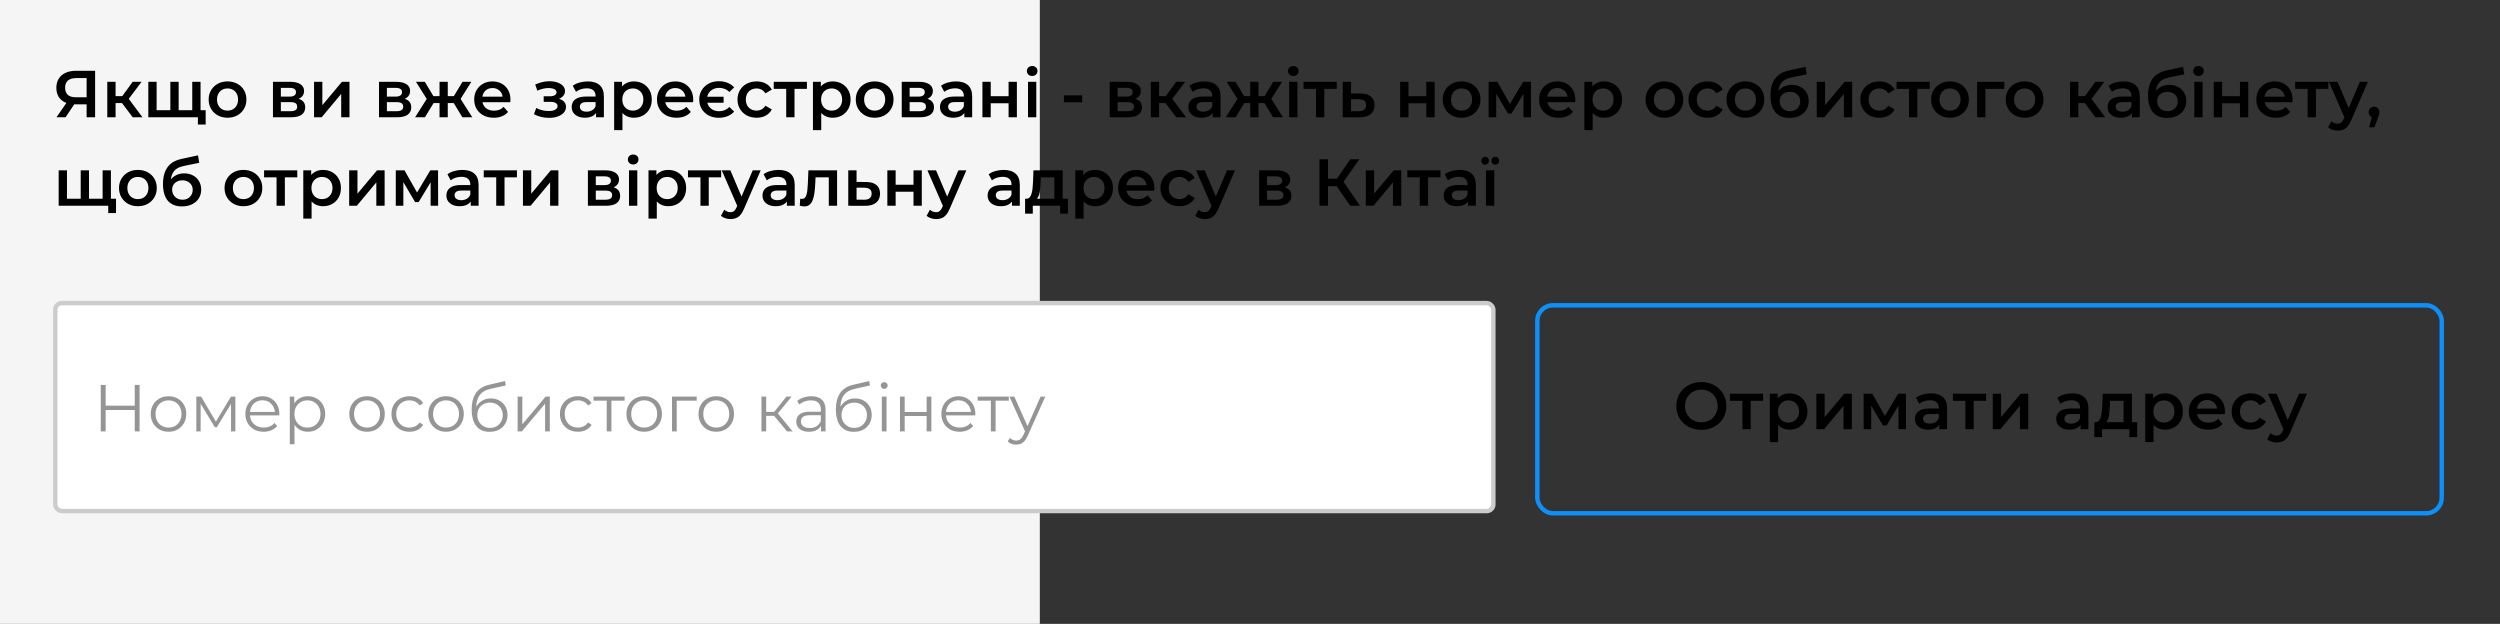
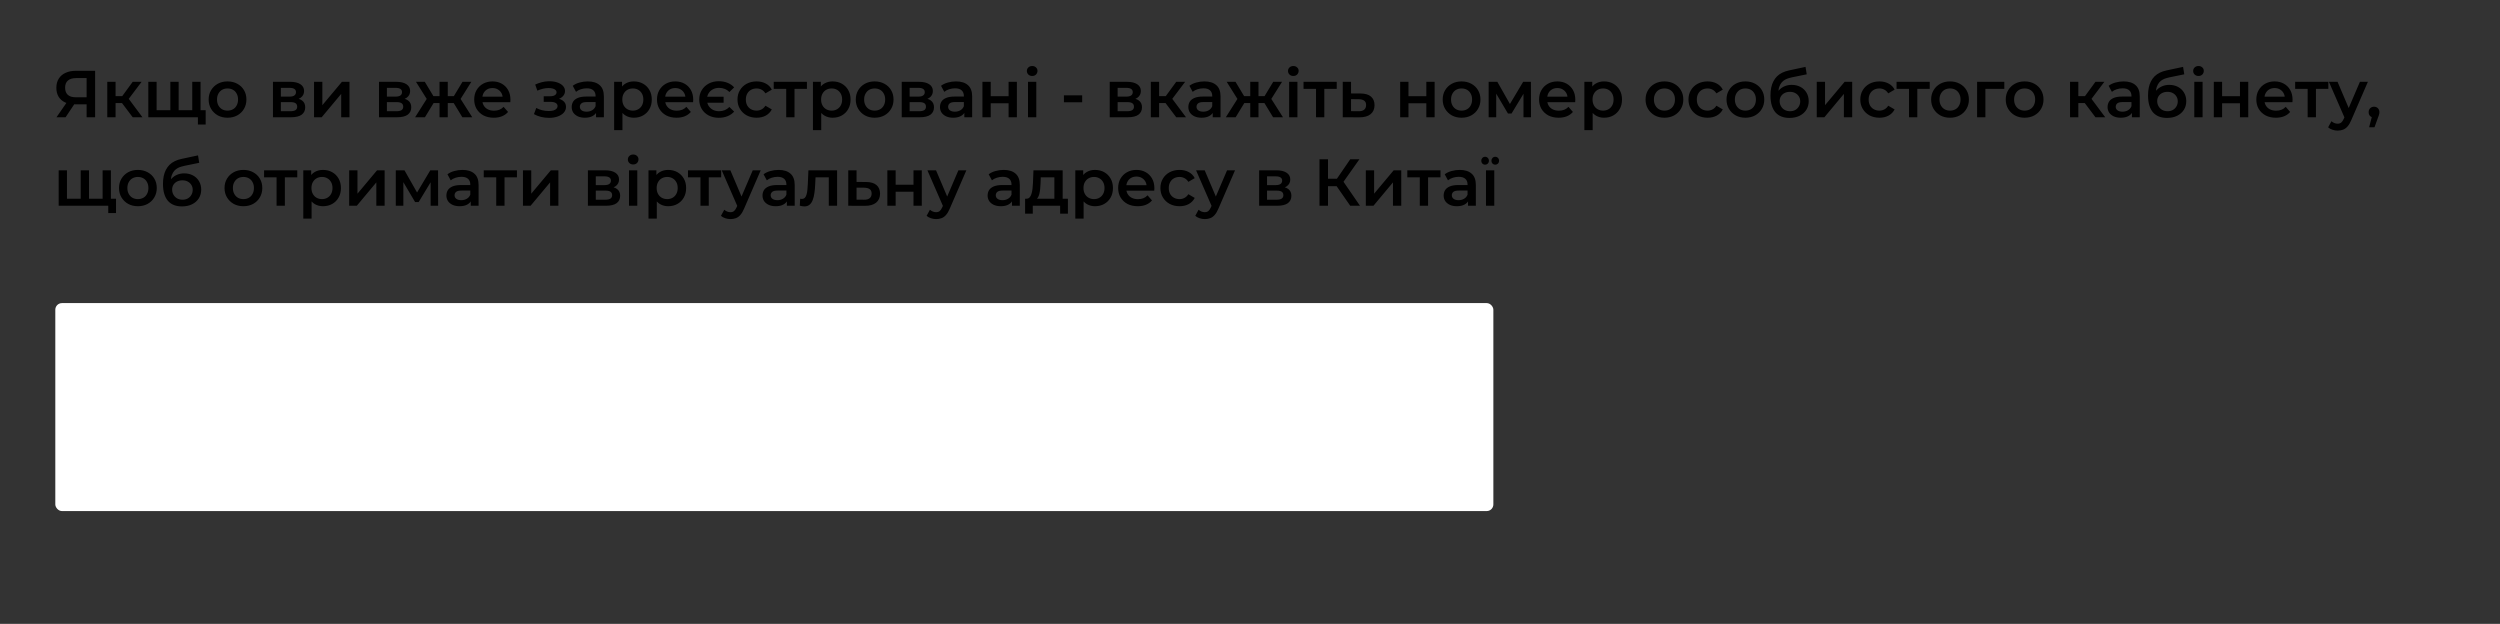
<svg xmlns="http://www.w3.org/2000/svg" width="565" height="141" viewBox="0 0 565 141" fill="none">
  <rect x="0" y="0" width="565" height="141" fill="#333333" stroke="none" />
-   <rect width="235" height="141" fill="#F5F5F5" />
  <path d="M19.575 26.5V23.14L20.055 23.575H16.98C16.1 23.575 15.34 23.43 14.7 23.14C14.07 22.84 13.585 22.415 13.245 21.865C12.905 21.305 12.735 20.635 12.735 19.855C12.735 19.045 12.915 18.355 13.275 17.785C13.635 17.205 14.145 16.765 14.805 16.465C15.465 16.155 16.24 16 17.13 16H21.495V26.5H19.575ZM12.765 26.5L15.36 22.75H17.325L14.82 26.5H12.765ZM19.575 22.51V17.11L20.055 17.65H17.19C16.39 17.65 15.775 17.835 15.345 18.205C14.925 18.565 14.715 19.105 14.715 19.825C14.715 20.515 14.915 21.05 15.315 21.43C15.725 21.8 16.325 21.985 17.115 21.985H20.055L19.575 22.51ZM29.991 26.5L27.096 22.66L28.626 21.715L32.196 26.5H29.991ZM24.246 26.5V18.49H26.121V26.5H24.246ZM25.566 23.29V21.73H28.281V23.29H25.566ZM28.806 22.72L27.051 22.51L29.991 18.49H32.001L28.806 22.72ZM38.904 24.91L38.499 25.36V18.49H40.374V25.36L39.924 24.91H43.884L43.449 25.36V18.49H45.324V26.5H33.519V18.49H35.394V25.36L34.959 24.91H38.904ZM44.724 28.15V26.035L45.159 26.5H43.389V24.91H46.479V28.15H44.724ZM51.415 26.605C50.595 26.605 49.865 26.43 49.225 26.08C48.585 25.72 48.08 25.23 47.71 24.61C47.34 23.99 47.155 23.285 47.155 22.495C47.155 21.695 47.34 20.99 47.71 20.38C48.08 19.76 48.585 19.275 49.225 18.925C49.865 18.575 50.595 18.4 51.415 18.4C52.245 18.4 52.98 18.575 53.62 18.925C54.27 19.275 54.775 19.755 55.135 20.365C55.505 20.975 55.69 21.685 55.69 22.495C55.69 23.285 55.505 23.99 55.135 24.61C54.775 25.23 54.27 25.72 53.62 26.08C52.98 26.43 52.245 26.605 51.415 26.605ZM51.415 25C51.875 25 52.285 24.9 52.645 24.7C53.005 24.5 53.285 24.21 53.485 23.83C53.695 23.45 53.8 23.005 53.8 22.495C53.8 21.975 53.695 21.53 53.485 21.16C53.285 20.78 53.005 20.49 52.645 20.29C52.285 20.09 51.88 19.99 51.43 19.99C50.97 19.99 50.56 20.09 50.2 20.29C49.85 20.49 49.57 20.78 49.36 21.16C49.15 21.53 49.045 21.975 49.045 22.495C49.045 23.005 49.15 23.45 49.36 23.83C49.57 24.21 49.85 24.5 50.2 24.7C50.56 24.9 50.965 25 51.415 25ZM61.688 26.5V18.49H65.603C66.573 18.49 67.333 18.67 67.883 19.03C68.443 19.39 68.723 19.9 68.723 20.56C68.723 21.21 68.463 21.72 67.943 22.09C67.423 22.45 66.733 22.63 65.873 22.63L66.098 22.165C67.068 22.165 67.788 22.345 68.258 22.705C68.738 23.055 68.978 23.57 68.978 24.25C68.978 24.96 68.713 25.515 68.183 25.915C67.653 26.305 66.848 26.5 65.768 26.5H61.688ZM63.473 25.135H65.618C66.128 25.135 66.513 25.055 66.773 24.895C67.033 24.725 67.163 24.47 67.163 24.13C67.163 23.77 67.043 23.505 66.803 23.335C66.563 23.165 66.188 23.08 65.678 23.08H63.473V25.135ZM63.473 21.835H65.438C65.918 21.835 66.278 21.75 66.518 21.58C66.768 21.4 66.893 21.15 66.893 20.83C66.893 20.5 66.768 20.255 66.518 20.095C66.278 19.935 65.918 19.855 65.438 19.855H63.473V21.835ZM70.975 26.5V18.49H72.85V23.77L77.275 18.49H78.985V26.5H77.11V21.22L72.7 26.5H70.975ZM85.653 26.5V18.49H89.568C90.538 18.49 91.298 18.67 91.848 19.03C92.408 19.39 92.688 19.9 92.688 20.56C92.688 21.21 92.428 21.72 91.908 22.09C91.388 22.45 90.698 22.63 89.838 22.63L90.063 22.165C91.033 22.165 91.753 22.345 92.223 22.705C92.703 23.055 92.943 23.57 92.943 24.25C92.943 24.96 92.678 25.515 92.148 25.915C91.618 26.305 90.813 26.5 89.733 26.5H85.653ZM87.438 25.135H89.583C90.093 25.135 90.478 25.055 90.738 24.895C90.998 24.725 91.128 24.47 91.128 24.13C91.128 23.77 91.008 23.505 90.768 23.335C90.528 23.165 90.153 23.08 89.643 23.08H87.438V25.135ZM87.438 21.835H89.403C89.883 21.835 90.243 21.75 90.483 21.58C90.733 21.4 90.858 21.15 90.858 20.83C90.858 20.5 90.733 20.255 90.483 20.095C90.243 19.935 89.883 19.855 89.403 19.855H87.438V21.835ZM104.495 26.5L102.155 22.66L103.685 21.715L106.73 26.5H104.495ZM100.64 23.29V21.73H103.325V23.29H100.64ZM103.865 22.72L102.095 22.51L104.525 18.49H106.52L103.865 22.72ZM96.035 26.5H93.815L96.845 21.715L98.375 22.66L96.035 26.5ZM101.195 26.5H99.335V18.49H101.195V26.5ZM99.89 23.29H97.22V21.73H99.89V23.29ZM96.665 22.72L94.01 18.49H96.005L98.42 22.51L96.665 22.72ZM111.595 26.605C110.705 26.605 109.925 26.43 109.255 26.08C108.595 25.72 108.08 25.23 107.71 24.61C107.35 23.99 107.17 23.285 107.17 22.495C107.17 21.695 107.345 20.99 107.695 20.38C108.055 19.76 108.545 19.275 109.165 18.925C109.795 18.575 110.51 18.4 111.31 18.4C112.09 18.4 112.785 18.57 113.395 18.91C114.005 19.25 114.485 19.73 114.835 20.35C115.185 20.97 115.36 21.7 115.36 22.54C115.36 22.62 115.355 22.71 115.345 22.81C115.345 22.91 115.34 23.005 115.33 23.095H108.655V21.85H114.34L113.605 22.24C113.615 21.78 113.52 21.375 113.32 21.025C113.12 20.675 112.845 20.4 112.495 20.2C112.155 20 111.76 19.9 111.31 19.9C110.85 19.9 110.445 20 110.095 20.2C109.755 20.4 109.485 20.68 109.285 21.04C109.095 21.39 109 21.805 109 22.285V22.585C109 23.065 109.11 23.49 109.33 23.86C109.55 24.23 109.86 24.515 110.26 24.715C110.66 24.915 111.12 25.015 111.64 25.015C112.09 25.015 112.495 24.945 112.855 24.805C113.215 24.665 113.535 24.445 113.815 24.145L114.82 25.3C114.46 25.72 114.005 26.045 113.455 26.275C112.915 26.495 112.295 26.605 111.595 26.605ZM124.091 26.635C123.481 26.635 122.876 26.565 122.276 26.425C121.686 26.275 121.151 26.065 120.671 25.795L121.196 24.4C121.586 24.62 122.026 24.79 122.516 24.91C123.006 25.03 123.496 25.09 123.986 25.09C124.406 25.09 124.766 25.05 125.066 24.97C125.366 24.88 125.596 24.75 125.756 24.58C125.926 24.41 126.011 24.215 126.011 23.995C126.011 23.675 125.871 23.435 125.591 23.275C125.321 23.105 124.931 23.02 124.421 23.02H122.876V21.76H124.271C124.591 21.76 124.861 21.725 125.081 21.655C125.311 21.585 125.486 21.48 125.606 21.34C125.726 21.2 125.786 21.035 125.786 20.845C125.786 20.655 125.711 20.49 125.561 20.35C125.421 20.2 125.216 20.09 124.946 20.02C124.676 19.94 124.351 19.9 123.971 19.9C123.571 19.9 123.156 19.95 122.726 20.05C122.306 20.15 121.876 20.295 121.436 20.485L120.956 19.105C121.466 18.875 121.961 18.7 122.441 18.58C122.931 18.45 123.416 18.38 123.896 18.37C124.626 18.34 125.276 18.415 125.846 18.595C126.416 18.775 126.866 19.035 127.196 19.375C127.526 19.715 127.691 20.115 127.691 20.575C127.691 20.955 127.571 21.3 127.331 21.61C127.101 21.91 126.781 22.145 126.371 22.315C125.971 22.485 125.511 22.57 124.991 22.57L125.051 22.165C125.941 22.165 126.641 22.345 127.151 22.705C127.661 23.055 127.916 23.535 127.916 24.145C127.916 24.635 127.751 25.07 127.421 25.45C127.091 25.82 126.636 26.11 126.056 26.32C125.486 26.53 124.831 26.635 124.091 26.635ZM134.707 26.5V24.88L134.602 24.535V21.7C134.602 21.15 134.437 20.725 134.107 20.425C133.777 20.115 133.277 19.96 132.607 19.96C132.157 19.96 131.712 20.03 131.272 20.17C130.842 20.31 130.477 20.505 130.177 20.755L129.442 19.39C129.872 19.06 130.382 18.815 130.972 18.655C131.572 18.485 132.192 18.4 132.832 18.4C133.992 18.4 134.887 18.68 135.517 19.24C136.157 19.79 136.477 20.645 136.477 21.805V26.5H134.707ZM132.187 26.605C131.587 26.605 131.062 26.505 130.612 26.305C130.162 26.095 129.812 25.81 129.562 25.45C129.322 25.08 129.202 24.665 129.202 24.205C129.202 23.755 129.307 23.35 129.517 22.99C129.737 22.63 130.092 22.345 130.582 22.135C131.072 21.925 131.722 21.82 132.532 21.82H134.857V23.065H132.667C132.027 23.065 131.597 23.17 131.377 23.38C131.157 23.58 131.047 23.83 131.047 24.13C131.047 24.47 131.182 24.74 131.452 24.94C131.722 25.14 132.097 25.24 132.577 25.24C133.037 25.24 133.447 25.135 133.807 24.925C134.177 24.715 134.442 24.405 134.602 23.995L134.917 25.12C134.737 25.59 134.412 25.955 133.942 26.215C133.482 26.475 132.897 26.605 132.187 26.605ZM143.237 26.605C142.587 26.605 141.992 26.455 141.452 26.155C140.922 25.855 140.497 25.405 140.177 24.805C139.867 24.195 139.712 23.425 139.712 22.495C139.712 21.555 139.862 20.785 140.162 20.185C140.472 19.585 140.892 19.14 141.422 18.85C141.952 18.55 142.557 18.4 143.237 18.4C144.027 18.4 144.722 18.57 145.322 18.91C145.932 19.25 146.412 19.725 146.762 20.335C147.122 20.945 147.302 21.665 147.302 22.495C147.302 23.325 147.122 24.05 146.762 24.67C146.412 25.28 145.932 25.755 145.322 26.095C144.722 26.435 144.027 26.605 143.237 26.605ZM138.797 29.41V18.49H140.582V20.38L140.522 22.51L140.672 24.64V29.41H138.797ZM143.027 25C143.477 25 143.877 24.9 144.227 24.7C144.587 24.5 144.872 24.21 145.082 23.83C145.292 23.45 145.397 23.005 145.397 22.495C145.397 21.975 145.292 21.53 145.082 21.16C144.872 20.78 144.587 20.49 144.227 20.29C143.877 20.09 143.477 19.99 143.027 19.99C142.577 19.99 142.172 20.09 141.812 20.29C141.452 20.49 141.167 20.78 140.957 21.16C140.747 21.53 140.642 21.975 140.642 22.495C140.642 23.005 140.747 23.45 140.957 23.83C141.167 24.21 141.452 24.5 141.812 24.7C142.172 24.9 142.577 25 143.027 25ZM152.903 26.605C152.013 26.605 151.233 26.43 150.563 26.08C149.903 25.72 149.388 25.23 149.018 24.61C148.658 23.99 148.478 23.285 148.478 22.495C148.478 21.695 148.653 20.99 149.003 20.38C149.363 19.76 149.853 19.275 150.473 18.925C151.103 18.575 151.818 18.4 152.618 18.4C153.398 18.4 154.093 18.57 154.703 18.91C155.313 19.25 155.793 19.73 156.143 20.35C156.493 20.97 156.668 21.7 156.668 22.54C156.668 22.62 156.663 22.71 156.653 22.81C156.653 22.91 156.648 23.005 156.638 23.095H149.963V21.85H155.648L154.913 22.24C154.923 21.78 154.828 21.375 154.628 21.025C154.428 20.675 154.153 20.4 153.803 20.2C153.463 20 153.068 19.9 152.618 19.9C152.158 19.9 151.753 20 151.403 20.2C151.063 20.4 150.793 20.68 150.593 21.04C150.403 21.39 150.308 21.805 150.308 22.285V22.585C150.308 23.065 150.418 23.49 150.638 23.86C150.858 24.23 151.168 24.515 151.568 24.715C151.968 24.915 152.428 25.015 152.948 25.015C153.398 25.015 153.803 24.945 154.163 24.805C154.523 24.665 154.843 24.445 155.123 24.145L156.128 25.3C155.768 25.72 155.313 26.045 154.763 26.275C154.223 26.495 153.603 26.605 152.903 26.605ZM163.534 21.865V23.215H159.184V21.865H163.534ZM162.439 26.62C161.589 26.62 160.829 26.445 160.159 26.095C159.499 25.745 158.979 25.26 158.599 24.64C158.219 24.01 158.029 23.295 158.029 22.495C158.029 21.685 158.219 20.975 158.599 20.365C158.979 19.745 159.499 19.255 160.159 18.895C160.829 18.535 161.589 18.355 162.439 18.355C163.169 18.355 163.829 18.475 164.419 18.715C165.019 18.955 165.519 19.3 165.919 19.75L164.839 20.8C164.529 20.48 164.179 20.245 163.789 20.095C163.399 19.935 162.974 19.855 162.514 19.855C161.984 19.855 161.509 19.97 161.089 20.2C160.679 20.42 160.354 20.73 160.114 21.13C159.884 21.52 159.769 21.975 159.769 22.495C159.769 23.015 159.884 23.475 160.114 23.875C160.354 24.265 160.679 24.575 161.089 24.805C161.509 25.025 161.984 25.135 162.514 25.135C162.974 25.135 163.399 25.055 163.789 24.895C164.179 24.735 164.529 24.495 164.839 24.175L165.919 25.225C165.519 25.675 165.019 26.02 164.419 26.26C163.829 26.5 163.169 26.62 162.439 26.62ZM171.007 26.605C170.167 26.605 169.417 26.43 168.757 26.08C168.107 25.72 167.597 25.23 167.227 24.61C166.857 23.99 166.672 23.285 166.672 22.495C166.672 21.695 166.857 20.99 167.227 20.38C167.597 19.76 168.107 19.275 168.757 18.925C169.417 18.575 170.167 18.4 171.007 18.4C171.787 18.4 172.472 18.56 173.062 18.88C173.662 19.19 174.117 19.65 174.427 20.26L172.987 21.1C172.747 20.72 172.452 20.44 172.102 20.26C171.762 20.08 171.392 19.99 170.992 19.99C170.532 19.99 170.117 20.09 169.747 20.29C169.377 20.49 169.087 20.78 168.877 21.16C168.667 21.53 168.562 21.975 168.562 22.495C168.562 23.015 168.667 23.465 168.877 23.845C169.087 24.215 169.377 24.5 169.747 24.7C170.117 24.9 170.532 25 170.992 25C171.392 25 171.762 24.91 172.102 24.73C172.452 24.55 172.747 24.27 172.987 23.89L174.427 24.73C174.117 25.33 173.662 25.795 173.062 26.125C172.472 26.445 171.787 26.605 171.007 26.605ZM177.684 26.5V19.63L178.119 20.08H174.864V18.49H182.364V20.08H179.124L179.559 19.63V26.5H177.684ZM188.164 26.605C187.514 26.605 186.919 26.455 186.379 26.155C185.849 25.855 185.424 25.405 185.104 24.805C184.794 24.195 184.639 23.425 184.639 22.495C184.639 21.555 184.789 20.785 185.089 20.185C185.399 19.585 185.819 19.14 186.349 18.85C186.879 18.55 187.484 18.4 188.164 18.4C188.954 18.4 189.649 18.57 190.249 18.91C190.859 19.25 191.339 19.725 191.689 20.335C192.049 20.945 192.229 21.665 192.229 22.495C192.229 23.325 192.049 24.05 191.689 24.67C191.339 25.28 190.859 25.755 190.249 26.095C189.649 26.435 188.954 26.605 188.164 26.605ZM183.724 29.41V18.49H185.509V20.38L185.449 22.51L185.599 24.64V29.41H183.724ZM187.954 25C188.404 25 188.804 24.9 189.154 24.7C189.514 24.5 189.799 24.21 190.009 23.83C190.219 23.45 190.324 23.005 190.324 22.495C190.324 21.975 190.219 21.53 190.009 21.16C189.799 20.78 189.514 20.49 189.154 20.29C188.804 20.09 188.404 19.99 187.954 19.99C187.504 19.99 187.099 20.09 186.739 20.29C186.379 20.49 186.094 20.78 185.884 21.16C185.674 21.53 185.569 21.975 185.569 22.495C185.569 23.005 185.674 23.45 185.884 23.83C186.094 24.21 186.379 24.5 186.739 24.7C187.099 24.9 187.504 25 187.954 25ZM197.665 26.605C196.845 26.605 196.115 26.43 195.475 26.08C194.835 25.72 194.33 25.23 193.96 24.61C193.59 23.99 193.405 23.285 193.405 22.495C193.405 21.695 193.59 20.99 193.96 20.38C194.33 19.76 194.835 19.275 195.475 18.925C196.115 18.575 196.845 18.4 197.665 18.4C198.495 18.4 199.23 18.575 199.87 18.925C200.52 19.275 201.025 19.755 201.385 20.365C201.755 20.975 201.94 21.685 201.94 22.495C201.94 23.285 201.755 23.99 201.385 24.61C201.025 25.23 200.52 25.72 199.87 26.08C199.23 26.43 198.495 26.605 197.665 26.605ZM197.665 25C198.125 25 198.535 24.9 198.895 24.7C199.255 24.5 199.535 24.21 199.735 23.83C199.945 23.45 200.05 23.005 200.05 22.495C200.05 21.975 199.945 21.53 199.735 21.16C199.535 20.78 199.255 20.49 198.895 20.29C198.535 20.09 198.13 19.99 197.68 19.99C197.22 19.99 196.81 20.09 196.45 20.29C196.1 20.49 195.82 20.78 195.61 21.16C195.4 21.53 195.295 21.975 195.295 22.495C195.295 23.005 195.4 23.45 195.61 23.83C195.82 24.21 196.1 24.5 196.45 24.7C196.81 24.9 197.215 25 197.665 25ZM203.792 26.5V18.49H207.707C208.677 18.49 209.437 18.67 209.987 19.03C210.547 19.39 210.827 19.9 210.827 20.56C210.827 21.21 210.567 21.72 210.047 22.09C209.527 22.45 208.837 22.63 207.977 22.63L208.202 22.165C209.172 22.165 209.892 22.345 210.362 22.705C210.842 23.055 211.082 23.57 211.082 24.25C211.082 24.96 210.817 25.515 210.287 25.915C209.757 26.305 208.952 26.5 207.872 26.5H203.792ZM205.577 25.135H207.722C208.232 25.135 208.617 25.055 208.877 24.895C209.137 24.725 209.267 24.47 209.267 24.13C209.267 23.77 209.147 23.505 208.907 23.335C208.667 23.165 208.292 23.08 207.782 23.08H205.577V25.135ZM205.577 21.835H207.542C208.022 21.835 208.382 21.75 208.622 21.58C208.872 21.4 208.997 21.15 208.997 20.83C208.997 20.5 208.872 20.255 208.622 20.095C208.382 19.935 208.022 19.855 207.542 19.855H205.577V21.835ZM217.939 26.5V24.88L217.834 24.535V21.7C217.834 21.15 217.669 20.725 217.339 20.425C217.009 20.115 216.509 19.96 215.839 19.96C215.389 19.96 214.944 20.03 214.504 20.17C214.074 20.31 213.709 20.505 213.409 20.755L212.674 19.39C213.104 19.06 213.614 18.815 214.204 18.655C214.804 18.485 215.424 18.4 216.064 18.4C217.224 18.4 218.119 18.68 218.749 19.24C219.389 19.79 219.709 20.645 219.709 21.805V26.5H217.939ZM215.419 26.605C214.819 26.605 214.294 26.505 213.844 26.305C213.394 26.095 213.044 25.81 212.794 25.45C212.554 25.08 212.434 24.665 212.434 24.205C212.434 23.755 212.539 23.35 212.749 22.99C212.969 22.63 213.324 22.345 213.814 22.135C214.304 21.925 214.954 21.82 215.764 21.82H218.089V23.065H215.899C215.259 23.065 214.829 23.17 214.609 23.38C214.389 23.58 214.279 23.83 214.279 24.13C214.279 24.47 214.414 24.74 214.684 24.94C214.954 25.14 215.329 25.24 215.809 25.24C216.269 25.24 216.679 25.135 217.039 24.925C217.409 24.715 217.674 24.405 217.834 23.995L218.149 25.12C217.969 25.59 217.644 25.955 217.174 26.215C216.714 26.475 216.129 26.605 215.419 26.605ZM222.03 26.5V18.49H223.905V21.745H227.94V18.49H229.815V26.5H227.94V23.335H223.905V26.5H222.03ZM232.327 26.5V18.49H234.202V26.5H232.327ZM233.272 17.17C232.922 17.17 232.632 17.06 232.402 16.84C232.182 16.62 232.072 16.355 232.072 16.045C232.072 15.725 232.182 15.46 232.402 15.25C232.632 15.03 232.922 14.92 233.272 14.92C233.622 14.92 233.907 15.025 234.127 15.235C234.357 15.435 234.472 15.69 234.472 16C234.472 16.33 234.362 16.61 234.142 16.84C233.922 17.06 233.632 17.17 233.272 17.17ZM240.447 23.11V21.55H244.572V23.11H240.447ZM250.799 26.5V18.49H254.714C255.684 18.49 256.444 18.67 256.994 19.03C257.554 19.39 257.834 19.9 257.834 20.56C257.834 21.21 257.574 21.72 257.054 22.09C256.534 22.45 255.844 22.63 254.984 22.63L255.209 22.165C256.179 22.165 256.899 22.345 257.369 22.705C257.849 23.055 258.089 23.57 258.089 24.25C258.089 24.96 257.824 25.515 257.294 25.915C256.764 26.305 255.959 26.5 254.879 26.5H250.799ZM252.584 25.135H254.729C255.239 25.135 255.624 25.055 255.884 24.895C256.144 24.725 256.274 24.47 256.274 24.13C256.274 23.77 256.154 23.505 255.914 23.335C255.674 23.165 255.299 23.08 254.789 23.08H252.584V25.135ZM252.584 21.835H254.549C255.029 21.835 255.389 21.75 255.629 21.58C255.879 21.4 256.004 21.15 256.004 20.83C256.004 20.5 255.879 20.255 255.629 20.095C255.389 19.935 255.029 19.855 254.549 19.855H252.584V21.835ZM265.831 26.5L262.936 22.66L264.466 21.715L268.036 26.5H265.831ZM260.086 26.5V18.49H261.961V26.5H260.086ZM261.406 23.29V21.73H264.121V23.29H261.406ZM264.646 22.72L262.891 22.51L265.831 18.49H267.841L264.646 22.72ZM274.072 26.5V24.88L273.967 24.535V21.7C273.967 21.15 273.802 20.725 273.472 20.425C273.142 20.115 272.642 19.96 271.972 19.96C271.522 19.96 271.077 20.03 270.637 20.17C270.207 20.31 269.842 20.505 269.542 20.755L268.807 19.39C269.237 19.06 269.747 18.815 270.337 18.655C270.937 18.485 271.557 18.4 272.197 18.4C273.357 18.4 274.252 18.68 274.882 19.24C275.522 19.79 275.842 20.645 275.842 21.805V26.5H274.072ZM271.552 26.605C270.952 26.605 270.427 26.505 269.977 26.305C269.527 26.095 269.177 25.81 268.927 25.45C268.687 25.08 268.567 24.665 268.567 24.205C268.567 23.755 268.672 23.35 268.882 22.99C269.102 22.63 269.457 22.345 269.947 22.135C270.437 21.925 271.087 21.82 271.897 21.82H274.222V23.065H272.032C271.392 23.065 270.962 23.17 270.742 23.38C270.522 23.58 270.412 23.83 270.412 24.13C270.412 24.47 270.547 24.74 270.817 24.94C271.087 25.14 271.462 25.24 271.942 25.24C272.402 25.24 272.812 25.135 273.172 24.925C273.542 24.715 273.807 24.405 273.967 23.995L274.282 25.12C274.102 25.59 273.777 25.955 273.307 26.215C272.847 26.475 272.262 26.605 271.552 26.605ZM287.717 26.5L285.377 22.66L286.907 21.715L289.952 26.5H287.717ZM283.862 23.29V21.73H286.547V23.29H283.862ZM287.087 22.72L285.317 22.51L287.747 18.49H289.742L287.087 22.72ZM279.257 26.5H277.037L280.067 21.715L281.597 22.66L279.257 26.5ZM284.417 26.5H282.557V18.49H284.417V26.5ZM283.112 23.29H280.442V21.73H283.112V23.29ZM279.887 22.72L277.232 18.49H279.227L281.642 22.51L279.887 22.72ZM291.346 26.5V18.49H293.221V26.5H291.346ZM292.291 17.17C291.941 17.17 291.651 17.06 291.421 16.84C291.201 16.62 291.091 16.355 291.091 16.045C291.091 15.725 291.201 15.46 291.421 15.25C291.651 15.03 291.941 14.92 292.291 14.92C292.641 14.92 292.926 15.025 293.146 15.235C293.376 15.435 293.491 15.69 293.491 16C293.491 16.33 293.381 16.61 293.161 16.84C292.941 17.06 292.651 17.17 292.291 17.17ZM297.42 26.5V19.63L297.855 20.08H294.6V18.49H302.1V20.08H298.86L299.295 19.63V26.5H297.42ZM307.48 21.13C308.51 21.13 309.295 21.36 309.835 21.82C310.375 22.28 310.645 22.93 310.645 23.77C310.645 24.64 310.345 25.32 309.745 25.81C309.145 26.29 308.3 26.525 307.21 26.515L303.46 26.5V18.49H305.335V21.115L307.48 21.13ZM307.045 25.135C307.595 25.145 308.015 25.03 308.305 24.79C308.595 24.55 308.74 24.2 308.74 23.74C308.74 23.28 308.595 22.95 308.305 22.75C308.025 22.54 307.605 22.43 307.045 22.42L305.335 22.405V25.12L307.045 25.135ZM316.439 26.5V18.49H318.314V21.745H322.349V18.49H324.224V26.5H322.349V23.335H318.314V26.5H316.439ZM330.307 26.605C329.487 26.605 328.757 26.43 328.117 26.08C327.477 25.72 326.972 25.23 326.602 24.61C326.232 23.99 326.047 23.285 326.047 22.495C326.047 21.695 326.232 20.99 326.602 20.38C326.972 19.76 327.477 19.275 328.117 18.925C328.757 18.575 329.487 18.4 330.307 18.4C331.137 18.4 331.872 18.575 332.512 18.925C333.162 19.275 333.667 19.755 334.027 20.365C334.397 20.975 334.582 21.685 334.582 22.495C334.582 23.285 334.397 23.99 334.027 24.61C333.667 25.23 333.162 25.72 332.512 26.08C331.872 26.43 331.137 26.605 330.307 26.605ZM330.307 25C330.767 25 331.177 24.9 331.537 24.7C331.897 24.5 332.177 24.21 332.377 23.83C332.587 23.45 332.692 23.005 332.692 22.495C332.692 21.975 332.587 21.53 332.377 21.16C332.177 20.78 331.897 20.49 331.537 20.29C331.177 20.09 330.772 19.99 330.322 19.99C329.862 19.99 329.452 20.09 329.092 20.29C328.742 20.49 328.462 20.78 328.252 21.16C328.042 21.53 327.937 21.975 327.937 22.495C327.937 23.005 328.042 23.45 328.252 23.83C328.462 24.21 328.742 24.5 329.092 24.7C329.452 24.9 329.857 25 330.307 25ZM336.434 26.5V18.49H338.399L341.624 24.175H340.844L344.234 18.49H345.989L346.004 26.5H344.309V20.5L344.609 20.695L341.609 25.66H340.799L337.784 20.56L338.144 20.47V26.5H336.434ZM352.254 26.605C351.364 26.605 350.584 26.43 349.914 26.08C349.254 25.72 348.739 25.23 348.369 24.61C348.009 23.99 347.829 23.285 347.829 22.495C347.829 21.695 348.004 20.99 348.354 20.38C348.714 19.76 349.204 19.275 349.824 18.925C350.454 18.575 351.169 18.4 351.969 18.4C352.749 18.4 353.444 18.57 354.054 18.91C354.664 19.25 355.144 19.73 355.494 20.35C355.844 20.97 356.019 21.7 356.019 22.54C356.019 22.62 356.014 22.71 356.004 22.81C356.004 22.91 355.999 23.005 355.989 23.095H349.314V21.85H354.999L354.264 22.24C354.274 21.78 354.179 21.375 353.979 21.025C353.779 20.675 353.504 20.4 353.154 20.2C352.814 20 352.419 19.9 351.969 19.9C351.509 19.9 351.104 20 350.754 20.2C350.414 20.4 350.144 20.68 349.944 21.04C349.754 21.39 349.659 21.805 349.659 22.285V22.585C349.659 23.065 349.769 23.49 349.989 23.86C350.209 24.23 350.519 24.515 350.919 24.715C351.319 24.915 351.779 25.015 352.299 25.015C352.749 25.015 353.154 24.945 353.514 24.805C353.874 24.665 354.194 24.445 354.474 24.145L355.479 25.3C355.119 25.72 354.664 26.045 354.114 26.275C353.574 26.495 352.954 26.605 352.254 26.605ZM362.51 26.605C361.86 26.605 361.265 26.455 360.725 26.155C360.195 25.855 359.77 25.405 359.45 24.805C359.14 24.195 358.985 23.425 358.985 22.495C358.985 21.555 359.135 20.785 359.435 20.185C359.745 19.585 360.165 19.14 360.695 18.85C361.225 18.55 361.83 18.4 362.51 18.4C363.3 18.4 363.995 18.57 364.595 18.91C365.205 19.25 365.685 19.725 366.035 20.335C366.395 20.945 366.575 21.665 366.575 22.495C366.575 23.325 366.395 24.05 366.035 24.67C365.685 25.28 365.205 25.755 364.595 26.095C363.995 26.435 363.3 26.605 362.51 26.605ZM358.07 29.41V18.49H359.855V20.38L359.795 22.51L359.945 24.64V29.41H358.07ZM362.3 25C362.75 25 363.15 24.9 363.5 24.7C363.86 24.5 364.145 24.21 364.355 23.83C364.565 23.45 364.67 23.005 364.67 22.495C364.67 21.975 364.565 21.53 364.355 21.16C364.145 20.78 363.86 20.49 363.5 20.29C363.15 20.09 362.75 19.99 362.3 19.99C361.85 19.99 361.445 20.09 361.085 20.29C360.725 20.49 360.44 20.78 360.23 21.16C360.02 21.53 359.915 21.975 359.915 22.495C359.915 23.005 360.02 23.45 360.23 23.83C360.44 24.21 360.725 24.5 361.085 24.7C361.445 24.9 361.85 25 362.3 25ZM376.156 26.605C375.336 26.605 374.606 26.43 373.966 26.08C373.326 25.72 372.821 25.23 372.451 24.61C372.081 23.99 371.896 23.285 371.896 22.495C371.896 21.695 372.081 20.99 372.451 20.38C372.821 19.76 373.326 19.275 373.966 18.925C374.606 18.575 375.336 18.4 376.156 18.4C376.986 18.4 377.721 18.575 378.361 18.925C379.011 19.275 379.516 19.755 379.876 20.365C380.246 20.975 380.431 21.685 380.431 22.495C380.431 23.285 380.246 23.99 379.876 24.61C379.516 25.23 379.011 25.72 378.361 26.08C377.721 26.43 376.986 26.605 376.156 26.605ZM376.156 25C376.616 25 377.026 24.9 377.386 24.7C377.746 24.5 378.026 24.21 378.226 23.83C378.436 23.45 378.541 23.005 378.541 22.495C378.541 21.975 378.436 21.53 378.226 21.16C378.026 20.78 377.746 20.49 377.386 20.29C377.026 20.09 376.621 19.99 376.171 19.99C375.711 19.99 375.301 20.09 374.941 20.29C374.591 20.49 374.311 20.78 374.101 21.16C373.891 21.53 373.786 21.975 373.786 22.495C373.786 23.005 373.891 23.45 374.101 23.83C374.311 24.21 374.591 24.5 374.941 24.7C375.301 24.9 375.706 25 376.156 25ZM385.928 26.605C385.088 26.605 384.338 26.43 383.678 26.08C383.028 25.72 382.518 25.23 382.148 24.61C381.778 23.99 381.593 23.285 381.593 22.495C381.593 21.695 381.778 20.99 382.148 20.38C382.518 19.76 383.028 19.275 383.678 18.925C384.338 18.575 385.088 18.4 385.928 18.4C386.708 18.4 387.393 18.56 387.983 18.88C388.583 19.19 389.038 19.65 389.348 20.26L387.908 21.1C387.668 20.72 387.373 20.44 387.023 20.26C386.683 20.08 386.313 19.99 385.913 19.99C385.453 19.99 385.038 20.09 384.668 20.29C384.298 20.49 384.008 20.78 383.798 21.16C383.588 21.53 383.483 21.975 383.483 22.495C383.483 23.015 383.588 23.465 383.798 23.845C384.008 24.215 384.298 24.5 384.668 24.7C385.038 24.9 385.453 25 385.913 25C386.313 25 386.683 24.91 387.023 24.73C387.373 24.55 387.668 24.27 387.908 23.89L389.348 24.73C389.038 25.33 388.583 25.795 387.983 26.125C387.393 26.445 386.708 26.605 385.928 26.605ZM394.452 26.605C393.632 26.605 392.902 26.43 392.262 26.08C391.622 25.72 391.117 25.23 390.747 24.61C390.377 23.99 390.192 23.285 390.192 22.495C390.192 21.695 390.377 20.99 390.747 20.38C391.117 19.76 391.622 19.275 392.262 18.925C392.902 18.575 393.632 18.4 394.452 18.4C395.282 18.4 396.017 18.575 396.657 18.925C397.307 19.275 397.812 19.755 398.172 20.365C398.542 20.975 398.727 21.685 398.727 22.495C398.727 23.285 398.542 23.99 398.172 24.61C397.812 25.23 397.307 25.72 396.657 26.08C396.017 26.43 395.282 26.605 394.452 26.605ZM394.452 25C394.912 25 395.322 24.9 395.682 24.7C396.042 24.5 396.322 24.21 396.522 23.83C396.732 23.45 396.837 23.005 396.837 22.495C396.837 21.975 396.732 21.53 396.522 21.16C396.322 20.78 396.042 20.49 395.682 20.29C395.322 20.09 394.917 19.99 394.467 19.99C394.007 19.99 393.597 20.09 393.237 20.29C392.887 20.49 392.607 20.78 392.397 21.16C392.187 21.53 392.082 21.975 392.082 22.495C392.082 23.005 392.187 23.45 392.397 23.83C392.607 24.21 392.887 24.5 393.237 24.7C393.597 24.9 394.002 25 394.452 25ZM404.404 26.65C403.744 26.65 403.154 26.55 402.634 26.35C402.114 26.15 401.664 25.845 401.284 25.435C400.914 25.015 400.629 24.485 400.429 23.845C400.229 23.205 400.129 22.445 400.129 21.565C400.129 20.925 400.184 20.34 400.294 19.81C400.404 19.28 400.569 18.805 400.789 18.385C401.009 17.955 401.284 17.575 401.614 17.245C401.954 16.915 402.349 16.64 402.799 16.42C403.249 16.2 403.759 16.03 404.329 15.91L408.049 15.115L408.319 16.795L404.944 17.485C404.754 17.525 404.524 17.585 404.254 17.665C403.994 17.735 403.724 17.845 403.444 17.995C403.174 18.135 402.919 18.34 402.679 18.61C402.449 18.87 402.259 19.21 402.109 19.63C401.969 20.04 401.899 20.555 401.899 21.175C401.899 21.365 401.904 21.51 401.914 21.61C401.934 21.7 401.949 21.8 401.959 21.91C401.979 22.01 401.989 22.16 401.989 22.36L401.284 21.625C401.484 21.115 401.759 20.68 402.109 20.32C402.469 19.95 402.884 19.67 403.354 19.48C403.834 19.28 404.354 19.18 404.914 19.18C405.664 19.18 406.329 19.335 406.909 19.645C407.489 19.955 407.944 20.39 408.274 20.95C408.604 21.51 408.769 22.145 408.769 22.855C408.769 23.595 408.589 24.25 408.229 24.82C407.869 25.39 407.359 25.84 406.699 26.17C406.049 26.49 405.284 26.65 404.404 26.65ZM404.554 25.135C405.004 25.135 405.399 25.04 405.739 24.85C406.089 24.65 406.359 24.38 406.549 24.04C406.749 23.7 406.849 23.32 406.849 22.9C406.849 22.48 406.749 22.115 406.549 21.805C406.359 21.485 406.089 21.23 405.739 21.04C405.399 20.85 404.994 20.755 404.524 20.755C404.074 20.755 403.669 20.845 403.309 21.025C402.959 21.205 402.684 21.455 402.484 21.775C402.294 22.085 402.199 22.445 402.199 22.855C402.199 23.275 402.299 23.66 402.499 24.01C402.699 24.36 402.974 24.635 403.324 24.835C403.684 25.035 404.094 25.135 404.554 25.135ZM410.584 26.5V18.49H412.459V23.77L416.884 18.49H418.594V26.5H416.719V21.22L412.309 26.5H410.584ZM424.761 26.605C423.921 26.605 423.171 26.43 422.511 26.08C421.861 25.72 421.351 25.23 420.981 24.61C420.611 23.99 420.426 23.285 420.426 22.495C420.426 21.695 420.611 20.99 420.981 20.38C421.351 19.76 421.861 19.275 422.511 18.925C423.171 18.575 423.921 18.4 424.761 18.4C425.541 18.4 426.226 18.56 426.816 18.88C427.416 19.19 427.871 19.65 428.181 20.26L426.741 21.1C426.501 20.72 426.206 20.44 425.856 20.26C425.516 20.08 425.146 19.99 424.746 19.99C424.286 19.99 423.871 20.09 423.501 20.29C423.131 20.49 422.841 20.78 422.631 21.16C422.421 21.53 422.316 21.975 422.316 22.495C422.316 23.015 422.421 23.465 422.631 23.845C422.841 24.215 423.131 24.5 423.501 24.7C423.871 24.9 424.286 25 424.746 25C425.146 25 425.516 24.91 425.856 24.73C426.206 24.55 426.501 24.27 426.741 23.89L428.181 24.73C427.871 25.33 427.416 25.795 426.816 26.125C426.226 26.445 425.541 26.605 424.761 26.605ZM431.439 26.5V19.63L431.874 20.08H428.619V18.49H436.119V20.08H432.879L433.314 19.63V26.5H431.439ZM440.697 26.605C439.877 26.605 439.147 26.43 438.507 26.08C437.867 25.72 437.362 25.23 436.992 24.61C436.622 23.99 436.437 23.285 436.437 22.495C436.437 21.695 436.622 20.99 436.992 20.38C437.362 19.76 437.867 19.275 438.507 18.925C439.147 18.575 439.877 18.4 440.697 18.4C441.527 18.4 442.262 18.575 442.902 18.925C443.552 19.275 444.057 19.755 444.417 20.365C444.787 20.975 444.972 21.685 444.972 22.495C444.972 23.285 444.787 23.99 444.417 24.61C444.057 25.23 443.552 25.72 442.902 26.08C442.262 26.43 441.527 26.605 440.697 26.605ZM440.697 25C441.157 25 441.567 24.9 441.927 24.7C442.287 24.5 442.567 24.21 442.767 23.83C442.977 23.45 443.082 23.005 443.082 22.495C443.082 21.975 442.977 21.53 442.767 21.16C442.567 20.78 442.287 20.49 441.927 20.29C441.567 20.09 441.162 19.99 440.712 19.99C440.252 19.99 439.842 20.09 439.482 20.29C439.132 20.49 438.852 20.78 438.642 21.16C438.432 21.53 438.327 21.975 438.327 22.495C438.327 23.005 438.432 23.45 438.642 23.83C438.852 24.21 439.132 24.5 439.482 24.7C439.842 24.9 440.247 25 440.697 25ZM446.824 26.5V18.49H452.974V20.08H448.264L448.699 19.66V26.5H446.824ZM457.558 26.605C456.738 26.605 456.008 26.43 455.368 26.08C454.728 25.72 454.223 25.23 453.853 24.61C453.483 23.99 453.298 23.285 453.298 22.495C453.298 21.695 453.483 20.99 453.853 20.38C454.223 19.76 454.728 19.275 455.368 18.925C456.008 18.575 456.738 18.4 457.558 18.4C458.388 18.4 459.123 18.575 459.763 18.925C460.413 19.275 460.918 19.755 461.278 20.365C461.648 20.975 461.833 21.685 461.833 22.495C461.833 23.285 461.648 23.99 461.278 24.61C460.918 25.23 460.413 25.72 459.763 26.08C459.123 26.43 458.388 26.605 457.558 26.605ZM457.558 25C458.018 25 458.428 24.9 458.788 24.7C459.148 24.5 459.428 24.21 459.628 23.83C459.838 23.45 459.943 23.005 459.943 22.495C459.943 21.975 459.838 21.53 459.628 21.16C459.428 20.78 459.148 20.49 458.788 20.29C458.428 20.09 458.023 19.99 457.573 19.99C457.113 19.99 456.703 20.09 456.343 20.29C455.993 20.49 455.713 20.78 455.503 21.16C455.293 21.53 455.188 21.975 455.188 22.495C455.188 23.005 455.293 23.45 455.503 23.83C455.713 24.21 455.993 24.5 456.343 24.7C456.703 24.9 457.108 25 457.558 25ZM473.575 26.5L470.68 22.66L472.21 21.715L475.78 26.5H473.575ZM467.83 26.5V18.49H469.705V26.5H467.83ZM469.15 23.29V21.73H471.865V23.29H469.15ZM472.39 22.72L470.635 22.51L473.575 18.49H475.585L472.39 22.72ZM481.816 26.5V24.88L481.711 24.535V21.7C481.711 21.15 481.546 20.725 481.216 20.425C480.886 20.115 480.386 19.96 479.716 19.96C479.266 19.96 478.821 20.03 478.381 20.17C477.951 20.31 477.586 20.505 477.286 20.755L476.551 19.39C476.981 19.06 477.491 18.815 478.081 18.655C478.681 18.485 479.301 18.4 479.941 18.4C481.101 18.4 481.996 18.68 482.626 19.24C483.266 19.79 483.586 20.645 483.586 21.805V26.5H481.816ZM479.296 26.605C478.696 26.605 478.171 26.505 477.721 26.305C477.271 26.095 476.921 25.81 476.671 25.45C476.431 25.08 476.311 24.665 476.311 24.205C476.311 23.755 476.416 23.35 476.626 22.99C476.846 22.63 477.201 22.345 477.691 22.135C478.181 21.925 478.831 21.82 479.641 21.82H481.966V23.065H479.776C479.136 23.065 478.706 23.17 478.486 23.38C478.266 23.58 478.156 23.83 478.156 24.13C478.156 24.47 478.291 24.74 478.561 24.94C478.831 25.14 479.206 25.24 479.686 25.24C480.146 25.24 480.556 25.135 480.916 24.925C481.286 24.715 481.551 24.405 481.711 23.995L482.026 25.12C481.846 25.59 481.521 25.955 481.051 26.215C480.591 26.475 480.006 26.605 479.296 26.605ZM489.731 26.65C489.071 26.65 488.481 26.55 487.961 26.35C487.441 26.15 486.991 25.845 486.611 25.435C486.241 25.015 485.956 24.485 485.756 23.845C485.556 23.205 485.456 22.445 485.456 21.565C485.456 20.925 485.511 20.34 485.621 19.81C485.731 19.28 485.896 18.805 486.116 18.385C486.336 17.955 486.611 17.575 486.941 17.245C487.281 16.915 487.676 16.64 488.126 16.42C488.576 16.2 489.086 16.03 489.656 15.91L493.376 15.115L493.646 16.795L490.271 17.485C490.081 17.525 489.851 17.585 489.581 17.665C489.321 17.735 489.051 17.845 488.771 17.995C488.501 18.135 488.246 18.34 488.006 18.61C487.776 18.87 487.586 19.21 487.436 19.63C487.296 20.04 487.226 20.555 487.226 21.175C487.226 21.365 487.231 21.51 487.241 21.61C487.261 21.7 487.276 21.8 487.286 21.91C487.306 22.01 487.316 22.16 487.316 22.36L486.611 21.625C486.811 21.115 487.086 20.68 487.436 20.32C487.796 19.95 488.211 19.67 488.681 19.48C489.161 19.28 489.681 19.18 490.241 19.18C490.991 19.18 491.656 19.335 492.236 19.645C492.816 19.955 493.271 20.39 493.601 20.95C493.931 21.51 494.096 22.145 494.096 22.855C494.096 23.595 493.916 24.25 493.556 24.82C493.196 25.39 492.686 25.84 492.026 26.17C491.376 26.49 490.611 26.65 489.731 26.65ZM489.881 25.135C490.331 25.135 490.726 25.04 491.066 24.85C491.416 24.65 491.686 24.38 491.876 24.04C492.076 23.7 492.176 23.32 492.176 22.9C492.176 22.48 492.076 22.115 491.876 21.805C491.686 21.485 491.416 21.23 491.066 21.04C490.726 20.85 490.321 20.755 489.851 20.755C489.401 20.755 488.996 20.845 488.636 21.025C488.286 21.205 488.011 21.455 487.811 21.775C487.621 22.085 487.526 22.445 487.526 22.855C487.526 23.275 487.626 23.66 487.826 24.01C488.026 24.36 488.301 24.635 488.651 24.835C489.011 25.035 489.421 25.135 489.881 25.135ZM495.911 26.5V18.49H497.786V26.5H495.911ZM496.856 17.17C496.506 17.17 496.216 17.06 495.986 16.84C495.766 16.62 495.656 16.355 495.656 16.045C495.656 15.725 495.766 15.46 495.986 15.25C496.216 15.03 496.506 14.92 496.856 14.92C497.206 14.92 497.491 15.025 497.711 15.235C497.941 15.435 498.056 15.69 498.056 16C498.056 16.33 497.946 16.61 497.726 16.84C497.506 17.06 497.216 17.17 496.856 17.17ZM500.321 26.5V18.49H502.196V21.745H506.231V18.49H508.106V26.5H506.231V23.335H502.196V26.5H500.321ZM514.353 26.605C513.463 26.605 512.683 26.43 512.013 26.08C511.353 25.72 510.838 25.23 510.468 24.61C510.108 23.99 509.928 23.285 509.928 22.495C509.928 21.695 510.103 20.99 510.453 20.38C510.813 19.76 511.303 19.275 511.923 18.925C512.553 18.575 513.268 18.4 514.068 18.4C514.848 18.4 515.543 18.57 516.153 18.91C516.763 19.25 517.243 19.73 517.593 20.35C517.943 20.97 518.118 21.7 518.118 22.54C518.118 22.62 518.113 22.71 518.103 22.81C518.103 22.91 518.098 23.005 518.088 23.095H511.413V21.85H517.098L516.363 22.24C516.373 21.78 516.278 21.375 516.078 21.025C515.878 20.675 515.603 20.4 515.253 20.2C514.913 20 514.518 19.9 514.068 19.9C513.608 19.9 513.203 20 512.853 20.2C512.513 20.4 512.243 20.68 512.043 21.04C511.853 21.39 511.758 21.805 511.758 22.285V22.585C511.758 23.065 511.868 23.49 512.088 23.86C512.308 24.23 512.618 24.515 513.018 24.715C513.418 24.915 513.878 25.015 514.398 25.015C514.848 25.015 515.253 24.945 515.613 24.805C515.973 24.665 516.293 24.445 516.573 24.145L517.578 25.3C517.218 25.72 516.763 26.045 516.213 26.275C515.673 26.495 515.053 26.605 514.353 26.605ZM521.527 26.5V19.63L521.962 20.08H518.707V18.49H526.207V20.08H522.967L523.402 19.63V26.5H521.527ZM528.301 29.515C527.911 29.515 527.521 29.45 527.131 29.32C526.741 29.19 526.416 29.01 526.156 28.78L526.906 27.4C527.096 27.57 527.311 27.705 527.551 27.805C527.791 27.905 528.036 27.955 528.286 27.955C528.626 27.955 528.901 27.87 529.111 27.7C529.321 27.53 529.516 27.245 529.696 26.845L530.161 25.795L530.311 25.57L533.341 18.49H535.141L531.391 27.145C531.141 27.745 530.861 28.22 530.551 28.57C530.251 28.92 529.911 29.165 529.531 29.305C529.161 29.445 528.751 29.515 528.301 29.515ZM529.951 26.785L526.336 18.49H528.286L531.226 25.405L529.951 26.785ZM535.421 28.765L536.291 25.45L536.546 26.56C536.196 26.56 535.901 26.455 535.661 26.245C535.431 26.025 535.316 25.73 535.316 25.36C535.316 24.98 535.431 24.68 535.661 24.46C535.901 24.23 536.191 24.115 536.531 24.115C536.881 24.115 537.171 24.23 537.401 24.46C537.631 24.69 537.746 24.99 537.746 25.36C537.746 25.46 537.736 25.57 537.716 25.69C537.696 25.8 537.661 25.93 537.611 26.08C537.571 26.23 537.501 26.42 537.401 26.65L536.636 28.765H535.421ZM18.645 44.91L18.24 45.36V38.49H20.115V45.36L19.665 44.91H23.625L23.19 45.36V38.49H25.065V46.5H13.26V38.49H15.135V45.36L14.7 44.91H18.645ZM24.465 48.15V46.035L24.9 46.5H23.13V44.91H26.22V48.15H24.465ZM31.156 46.605C30.336 46.605 29.606 46.43 28.966 46.08C28.326 45.72 27.821 45.23 27.451 44.61C27.081 43.99 26.896 43.285 26.896 42.495C26.896 41.695 27.081 40.99 27.451 40.38C27.821 39.76 28.326 39.275 28.966 38.925C29.606 38.575 30.336 38.4 31.156 38.4C31.986 38.4 32.721 38.575 33.361 38.925C34.011 39.275 34.516 39.755 34.876 40.365C35.246 40.975 35.431 41.685 35.431 42.495C35.431 43.285 35.246 43.99 34.876 44.61C34.516 45.23 34.011 45.72 33.361 46.08C32.721 46.43 31.986 46.605 31.156 46.605ZM31.156 45C31.616 45 32.026 44.9 32.386 44.7C32.746 44.5 33.026 44.21 33.226 43.83C33.436 43.45 33.541 43.005 33.541 42.495C33.541 41.975 33.436 41.53 33.226 41.16C33.026 40.78 32.746 40.49 32.386 40.29C32.026 40.09 31.621 39.99 31.171 39.99C30.711 39.99 30.301 40.09 29.941 40.29C29.591 40.49 29.311 40.78 29.101 41.16C28.891 41.53 28.786 41.975 28.786 42.495C28.786 43.005 28.891 43.45 29.101 43.83C29.311 44.21 29.591 44.5 29.941 44.7C30.301 44.9 30.706 45 31.156 45ZM41.108 46.65C40.448 46.65 39.858 46.55 39.338 46.35C38.818 46.15 38.368 45.845 37.988 45.435C37.618 45.015 37.333 44.485 37.133 43.845C36.933 43.205 36.833 42.445 36.833 41.565C36.833 40.925 36.888 40.34 36.998 39.81C37.108 39.28 37.273 38.805 37.493 38.385C37.713 37.955 37.988 37.575 38.318 37.245C38.658 36.915 39.053 36.64 39.503 36.42C39.953 36.2 40.463 36.03 41.033 35.91L44.753 35.115L45.023 36.795L41.648 37.485C41.458 37.525 41.228 37.585 40.958 37.665C40.698 37.735 40.428 37.845 40.148 37.995C39.878 38.135 39.623 38.34 39.383 38.61C39.153 38.87 38.963 39.21 38.813 39.63C38.673 40.04 38.603 40.555 38.603 41.175C38.603 41.365 38.608 41.51 38.618 41.61C38.638 41.7 38.653 41.8 38.663 41.91C38.683 42.01 38.693 42.16 38.693 42.36L37.988 41.625C38.188 41.115 38.463 40.68 38.813 40.32C39.173 39.95 39.588 39.67 40.058 39.48C40.538 39.28 41.058 39.18 41.618 39.18C42.368 39.18 43.033 39.335 43.613 39.645C44.193 39.955 44.648 40.39 44.978 40.95C45.308 41.51 45.473 42.145 45.473 42.855C45.473 43.595 45.293 44.25 44.933 44.82C44.573 45.39 44.063 45.84 43.403 46.17C42.753 46.49 41.988 46.65 41.108 46.65ZM41.258 45.135C41.708 45.135 42.103 45.04 42.443 44.85C42.793 44.65 43.063 44.38 43.253 44.04C43.453 43.7 43.553 43.32 43.553 42.9C43.553 42.48 43.453 42.115 43.253 41.805C43.063 41.485 42.793 41.23 42.443 41.04C42.103 40.85 41.698 40.755 41.228 40.755C40.778 40.755 40.373 40.845 40.013 41.025C39.663 41.205 39.388 41.455 39.188 41.775C38.998 42.085 38.903 42.445 38.903 42.855C38.903 43.275 39.003 43.66 39.203 44.01C39.403 44.36 39.678 44.635 40.028 44.835C40.388 45.035 40.798 45.135 41.258 45.135ZM55.004 46.605C54.184 46.605 53.454 46.43 52.814 46.08C52.174 45.72 51.669 45.23 51.299 44.61C50.929 43.99 50.744 43.285 50.744 42.495C50.744 41.695 50.929 40.99 51.299 40.38C51.669 39.76 52.174 39.275 52.814 38.925C53.454 38.575 54.184 38.4 55.004 38.4C55.834 38.4 56.569 38.575 57.209 38.925C57.859 39.275 58.364 39.755 58.724 40.365C59.094 40.975 59.279 41.685 59.279 42.495C59.279 43.285 59.094 43.99 58.724 44.61C58.364 45.23 57.859 45.72 57.209 46.08C56.569 46.43 55.834 46.605 55.004 46.605ZM55.004 45C55.464 45 55.874 44.9 56.234 44.7C56.594 44.5 56.874 44.21 57.074 43.83C57.284 43.45 57.389 43.005 57.389 42.495C57.389 41.975 57.284 41.53 57.074 41.16C56.874 40.78 56.594 40.49 56.234 40.29C55.874 40.09 55.469 39.99 55.019 39.99C54.559 39.99 54.149 40.09 53.789 40.29C53.439 40.49 53.159 40.78 52.949 41.16C52.739 41.53 52.634 41.975 52.634 42.495C52.634 43.005 52.739 43.45 52.949 43.83C53.159 44.21 53.439 44.5 53.789 44.7C54.149 44.9 54.554 45 55.004 45ZM62.503 46.5V39.63L62.938 40.08H59.683V38.49H67.183V40.08H63.943L64.378 39.63V46.5H62.503ZM72.983 46.605C72.333 46.605 71.738 46.455 71.198 46.155C70.668 45.855 70.243 45.405 69.923 44.805C69.613 44.195 69.458 43.425 69.458 42.495C69.458 41.555 69.608 40.785 69.908 40.185C70.218 39.585 70.638 39.14 71.168 38.85C71.698 38.55 72.303 38.4 72.983 38.4C73.773 38.4 74.468 38.57 75.068 38.91C75.678 39.25 76.158 39.725 76.508 40.335C76.868 40.945 77.048 41.665 77.048 42.495C77.048 43.325 76.868 44.05 76.508 44.67C76.158 45.28 75.678 45.755 75.068 46.095C74.468 46.435 73.773 46.605 72.983 46.605ZM68.543 49.41V38.49H70.328V40.38L70.268 42.51L70.418 44.64V49.41H68.543ZM72.773 45C73.223 45 73.623 44.9 73.973 44.7C74.333 44.5 74.618 44.21 74.828 43.83C75.038 43.45 75.143 43.005 75.143 42.495C75.143 41.975 75.038 41.53 74.828 41.16C74.618 40.78 74.333 40.49 73.973 40.29C73.623 40.09 73.223 39.99 72.773 39.99C72.323 39.99 71.918 40.09 71.558 40.29C71.198 40.49 70.913 40.78 70.703 41.16C70.493 41.53 70.388 41.975 70.388 42.495C70.388 43.005 70.493 43.45 70.703 43.83C70.913 44.21 71.198 44.5 71.558 44.7C71.918 44.9 72.323 45 72.773 45ZM78.914 46.5V38.49H80.789V43.77L85.214 38.49H86.924V46.5H85.049V41.22L80.639 46.5H78.914ZM89.447 46.5V38.49H91.412L94.636 44.175H93.856L97.246 38.49H99.001L99.016 46.5H97.322V40.5L97.621 40.695L94.621 45.66H93.811L90.796 40.56L91.156 40.47V46.5H89.447ZM106.391 46.5V44.88L106.286 44.535V41.7C106.286 41.15 106.121 40.725 105.791 40.425C105.461 40.115 104.961 39.96 104.291 39.96C103.841 39.96 103.396 40.03 102.956 40.17C102.526 40.31 102.161 40.505 101.861 40.755L101.126 39.39C101.556 39.06 102.066 38.815 102.656 38.655C103.256 38.485 103.876 38.4 104.516 38.4C105.676 38.4 106.571 38.68 107.201 39.24C107.841 39.79 108.161 40.645 108.161 41.805V46.5H106.391ZM103.871 46.605C103.271 46.605 102.746 46.505 102.296 46.305C101.846 46.095 101.496 45.81 101.246 45.45C101.006 45.08 100.886 44.665 100.886 44.205C100.886 43.755 100.991 43.35 101.201 42.99C101.421 42.63 101.776 42.345 102.266 42.135C102.756 41.925 103.406 41.82 104.216 41.82H106.541V43.065H104.351C103.711 43.065 103.281 43.17 103.061 43.38C102.841 43.58 102.731 43.83 102.731 44.13C102.731 44.47 102.866 44.74 103.136 44.94C103.406 45.14 103.781 45.24 104.261 45.24C104.721 45.24 105.131 45.135 105.491 44.925C105.861 44.715 106.126 44.405 106.286 43.995L106.601 45.12C106.421 45.59 106.096 45.955 105.626 46.215C105.166 46.475 104.581 46.605 103.871 46.605ZM112.147 46.5V39.63L112.582 40.08H109.327V38.49H116.827V40.08H113.587L114.022 39.63V46.5H112.147ZM118.187 46.5V38.49H120.062V43.77L124.487 38.49H126.197V46.5H124.322V41.22L119.912 46.5H118.187ZM132.864 46.5V38.49H136.779C137.749 38.49 138.509 38.67 139.059 39.03C139.619 39.39 139.899 39.9 139.899 40.56C139.899 41.21 139.639 41.72 139.119 42.09C138.599 42.45 137.909 42.63 137.049 42.63L137.274 42.165C138.244 42.165 138.964 42.345 139.434 42.705C139.914 43.055 140.154 43.57 140.154 44.25C140.154 44.96 139.889 45.515 139.359 45.915C138.829 46.305 138.024 46.5 136.944 46.5H132.864ZM134.649 45.135H136.794C137.304 45.135 137.689 45.055 137.949 44.895C138.209 44.725 138.339 44.47 138.339 44.13C138.339 43.77 138.219 43.505 137.979 43.335C137.739 43.165 137.364 43.08 136.854 43.08H134.649V45.135ZM134.649 41.835H136.614C137.094 41.835 137.454 41.75 137.694 41.58C137.944 41.4 138.069 41.15 138.069 40.83C138.069 40.5 137.944 40.255 137.694 40.095C137.454 39.935 137.094 39.855 136.614 39.855H134.649V41.835ZM142.152 46.5V38.49H144.027V46.5H142.152ZM143.097 37.17C142.747 37.17 142.457 37.06 142.227 36.84C142.007 36.62 141.897 36.355 141.897 36.045C141.897 35.725 142.007 35.46 142.227 35.25C142.457 35.03 142.747 34.92 143.097 34.92C143.447 34.92 143.732 35.025 143.952 35.235C144.182 35.435 144.297 35.69 144.297 36C144.297 36.33 144.187 36.61 143.967 36.84C143.747 37.06 143.457 37.17 143.097 37.17ZM151.001 46.605C150.351 46.605 149.756 46.455 149.216 46.155C148.686 45.855 148.261 45.405 147.941 44.805C147.631 44.195 147.476 43.425 147.476 42.495C147.476 41.555 147.626 40.785 147.926 40.185C148.236 39.585 148.656 39.14 149.186 38.85C149.716 38.55 150.321 38.4 151.001 38.4C151.791 38.4 152.486 38.57 153.086 38.91C153.696 39.25 154.176 39.725 154.526 40.335C154.886 40.945 155.066 41.665 155.066 42.495C155.066 43.325 154.886 44.05 154.526 44.67C154.176 45.28 153.696 45.755 153.086 46.095C152.486 46.435 151.791 46.605 151.001 46.605ZM146.561 49.41V38.49H148.346V40.38L148.286 42.51L148.436 44.64V49.41H146.561ZM150.791 45C151.241 45 151.641 44.9 151.991 44.7C152.351 44.5 152.636 44.21 152.846 43.83C153.056 43.45 153.161 43.005 153.161 42.495C153.161 41.975 153.056 41.53 152.846 41.16C152.636 40.78 152.351 40.49 151.991 40.29C151.641 40.09 151.241 39.99 150.791 39.99C150.341 39.99 149.936 40.09 149.576 40.29C149.216 40.49 148.931 40.78 148.721 41.16C148.511 41.53 148.406 41.975 148.406 42.495C148.406 43.005 148.511 43.45 148.721 43.83C148.931 44.21 149.216 44.5 149.576 44.7C149.936 44.9 150.341 45 150.791 45ZM158.304 46.5V39.63L158.739 40.08H155.484V38.49H162.984V40.08H159.744L160.179 39.63V46.5H158.304ZM165.079 49.515C164.689 49.515 164.299 49.45 163.909 49.32C163.519 49.19 163.194 49.01 162.934 48.78L163.684 47.4C163.874 47.57 164.089 47.705 164.329 47.805C164.569 47.905 164.814 47.955 165.064 47.955C165.404 47.955 165.679 47.87 165.889 47.7C166.099 47.53 166.294 47.245 166.474 46.845L166.939 45.795L167.089 45.57L170.119 38.49H171.919L168.169 47.145C167.919 47.745 167.639 48.22 167.329 48.57C167.029 48.92 166.689 49.165 166.309 49.305C165.939 49.445 165.529 49.515 165.079 49.515ZM166.729 46.785L163.114 38.49H165.064L168.004 45.405L166.729 46.785ZM177.832 46.5V44.88L177.727 44.535V41.7C177.727 41.15 177.562 40.725 177.232 40.425C176.902 40.115 176.402 39.96 175.732 39.96C175.282 39.96 174.837 40.03 174.397 40.17C173.967 40.31 173.602 40.505 173.302 40.755L172.567 39.39C172.997 39.06 173.507 38.815 174.097 38.655C174.697 38.485 175.317 38.4 175.957 38.4C177.117 38.4 178.012 38.68 178.642 39.24C179.282 39.79 179.602 40.645 179.602 41.805V46.5H177.832ZM175.312 46.605C174.712 46.605 174.187 46.505 173.737 46.305C173.287 46.095 172.937 45.81 172.687 45.45C172.447 45.08 172.327 44.665 172.327 44.205C172.327 43.755 172.432 43.35 172.642 42.99C172.862 42.63 173.217 42.345 173.707 42.135C174.197 41.925 174.847 41.82 175.657 41.82H177.982V43.065H175.792C175.152 43.065 174.722 43.17 174.502 43.38C174.282 43.58 174.172 43.83 174.172 44.13C174.172 44.47 174.307 44.74 174.577 44.94C174.847 45.14 175.222 45.24 175.702 45.24C176.162 45.24 176.572 45.135 176.932 44.925C177.302 44.715 177.567 44.405 177.727 43.995L178.042 45.12C177.862 45.59 177.537 45.955 177.067 46.215C176.607 46.475 176.022 46.605 175.312 46.605ZM180.752 46.485L180.842 44.91C180.912 44.92 180.977 44.93 181.037 44.94C181.097 44.95 181.152 44.955 181.202 44.955C181.512 44.955 181.752 44.86 181.922 44.67C182.092 44.48 182.217 44.225 182.297 43.905C182.387 43.575 182.447 43.21 182.477 42.81C182.517 42.4 182.547 41.99 182.567 41.58L182.702 38.49H189.182V46.5H187.307V39.57L187.742 40.08H183.932L184.337 39.555L184.232 41.67C184.202 42.38 184.142 43.04 184.052 43.65C183.972 44.25 183.842 44.775 183.662 45.225C183.492 45.675 183.252 46.025 182.942 46.275C182.642 46.525 182.257 46.65 181.787 46.65C181.637 46.65 181.472 46.635 181.292 46.605C181.122 46.575 180.942 46.535 180.752 46.485ZM195.727 41.13C196.757 41.13 197.542 41.36 198.082 41.82C198.622 42.28 198.892 42.93 198.892 43.77C198.892 44.64 198.592 45.32 197.992 45.81C197.392 46.29 196.547 46.525 195.457 46.515L191.707 46.5V38.49H193.582V41.115L195.727 41.13ZM195.292 45.135C195.842 45.145 196.262 45.03 196.552 44.79C196.842 44.55 196.987 44.2 196.987 43.74C196.987 43.28 196.842 42.95 196.552 42.75C196.272 42.54 195.852 42.43 195.292 42.42L193.582 42.405V45.12L195.292 45.135ZM200.54 46.5V38.49H202.415V41.745H206.45V38.49H208.325V46.5H206.45V43.335H202.415V46.5H200.54ZM211.558 49.515C211.168 49.515 210.778 49.45 210.388 49.32C209.998 49.19 209.673 49.01 209.413 48.78L210.163 47.4C210.353 47.57 210.568 47.705 210.808 47.805C211.048 47.905 211.293 47.955 211.543 47.955C211.883 47.955 212.158 47.87 212.368 47.7C212.578 47.53 212.773 47.245 212.953 46.845L213.418 45.795L213.568 45.57L216.598 38.49H218.398L214.648 47.145C214.398 47.745 214.118 48.22 213.808 48.57C213.508 48.92 213.168 49.165 212.788 49.305C212.418 49.445 212.008 49.515 211.558 49.515ZM213.208 46.785L209.593 38.49H211.543L214.483 45.405L213.208 46.785ZM228.706 46.5V44.88L228.601 44.535V41.7C228.601 41.15 228.436 40.725 228.106 40.425C227.776 40.115 227.276 39.96 226.606 39.96C226.156 39.96 225.711 40.03 225.271 40.17C224.841 40.31 224.476 40.505 224.176 40.755L223.441 39.39C223.871 39.06 224.381 38.815 224.971 38.655C225.571 38.485 226.191 38.4 226.831 38.4C227.991 38.4 228.886 38.68 229.516 39.24C230.156 39.79 230.476 40.645 230.476 41.805V46.5H228.706ZM226.186 46.605C225.586 46.605 225.061 46.505 224.611 46.305C224.161 46.095 223.811 45.81 223.561 45.45C223.321 45.08 223.201 44.665 223.201 44.205C223.201 43.755 223.306 43.35 223.516 42.99C223.736 42.63 224.091 42.345 224.581 42.135C225.071 41.925 225.721 41.82 226.531 41.82H228.856V43.065H226.666C226.026 43.065 225.596 43.17 225.376 43.38C225.156 43.58 225.046 43.83 225.046 44.13C225.046 44.47 225.181 44.74 225.451 44.94C225.721 45.14 226.096 45.24 226.576 45.24C227.036 45.24 227.446 45.135 227.806 44.925C228.176 44.715 228.441 44.405 228.601 43.995L228.916 45.12C228.736 45.59 228.411 45.955 227.941 46.215C227.481 46.475 226.896 46.605 226.186 46.605ZM238.286 45.63V40.08H235.211L235.166 41.37C235.146 41.83 235.116 42.275 235.076 42.705C235.036 43.125 234.971 43.515 234.881 43.875C234.791 44.225 234.661 44.515 234.491 44.745C234.321 44.975 234.096 45.125 233.816 45.195L231.956 44.91C232.256 44.91 232.496 44.815 232.676 44.625C232.866 44.425 233.011 44.155 233.111 43.815C233.221 43.465 233.301 43.07 233.351 42.63C233.401 42.18 233.436 41.715 233.456 41.235L233.561 38.49H240.161V45.63H238.286ZM231.671 48.285V44.91H241.346V48.285H239.591V46.5H233.411V48.285H231.671ZM247.461 46.605C246.811 46.605 246.216 46.455 245.676 46.155C245.146 45.855 244.721 45.405 244.401 44.805C244.091 44.195 243.936 43.425 243.936 42.495C243.936 41.555 244.086 40.785 244.386 40.185C244.696 39.585 245.116 39.14 245.646 38.85C246.176 38.55 246.781 38.4 247.461 38.4C248.251 38.4 248.946 38.57 249.546 38.91C250.156 39.25 250.636 39.725 250.986 40.335C251.346 40.945 251.526 41.665 251.526 42.495C251.526 43.325 251.346 44.05 250.986 44.67C250.636 45.28 250.156 45.755 249.546 46.095C248.946 46.435 248.251 46.605 247.461 46.605ZM243.021 49.41V38.49H244.806V40.38L244.746 42.51L244.896 44.64V49.41H243.021ZM247.251 45C247.701 45 248.101 44.9 248.451 44.7C248.811 44.5 249.096 44.21 249.306 43.83C249.516 43.45 249.621 43.005 249.621 42.495C249.621 41.975 249.516 41.53 249.306 41.16C249.096 40.78 248.811 40.49 248.451 40.29C248.101 40.09 247.701 39.99 247.251 39.99C246.801 39.99 246.396 40.09 246.036 40.29C245.676 40.49 245.391 40.78 245.181 41.16C244.971 41.53 244.866 41.975 244.866 42.495C244.866 43.005 244.971 43.45 245.181 43.83C245.391 44.21 245.676 44.5 246.036 44.7C246.396 44.9 246.801 45 247.251 45ZM257.127 46.605C256.237 46.605 255.457 46.43 254.787 46.08C254.127 45.72 253.612 45.23 253.242 44.61C252.882 43.99 252.702 43.285 252.702 42.495C252.702 41.695 252.877 40.99 253.227 40.38C253.587 39.76 254.077 39.275 254.697 38.925C255.327 38.575 256.042 38.4 256.842 38.4C257.622 38.4 258.317 38.57 258.927 38.91C259.537 39.25 260.017 39.73 260.367 40.35C260.717 40.97 260.892 41.7 260.892 42.54C260.892 42.62 260.887 42.71 260.877 42.81C260.877 42.91 260.872 43.005 260.862 43.095H254.187V41.85H259.872L259.137 42.24C259.147 41.78 259.052 41.375 258.852 41.025C258.652 40.675 258.377 40.4 258.027 40.2C257.687 40 257.292 39.9 256.842 39.9C256.382 39.9 255.977 40 255.627 40.2C255.287 40.4 255.017 40.68 254.817 41.04C254.627 41.39 254.532 41.805 254.532 42.285V42.585C254.532 43.065 254.642 43.49 254.862 43.86C255.082 44.23 255.392 44.515 255.792 44.715C256.192 44.915 256.652 45.015 257.172 45.015C257.622 45.015 258.027 44.945 258.387 44.805C258.747 44.665 259.067 44.445 259.347 44.145L260.352 45.3C259.992 45.72 259.537 46.045 258.987 46.275C258.447 46.495 257.827 46.605 257.127 46.605ZM266.588 46.605C265.748 46.605 264.998 46.43 264.338 46.08C263.688 45.72 263.178 45.23 262.808 44.61C262.438 43.99 262.253 43.285 262.253 42.495C262.253 41.695 262.438 40.99 262.808 40.38C263.178 39.76 263.688 39.275 264.338 38.925C264.998 38.575 265.748 38.4 266.588 38.4C267.368 38.4 268.053 38.56 268.643 38.88C269.243 39.19 269.698 39.65 270.008 40.26L268.568 41.1C268.328 40.72 268.033 40.44 267.683 40.26C267.343 40.08 266.973 39.99 266.573 39.99C266.113 39.99 265.698 40.09 265.328 40.29C264.958 40.49 264.668 40.78 264.458 41.16C264.248 41.53 264.143 41.975 264.143 42.495C264.143 43.015 264.248 43.465 264.458 43.845C264.668 44.215 264.958 44.5 265.328 44.7C265.698 44.9 266.113 45 266.573 45C266.973 45 267.343 44.91 267.683 44.73C268.033 44.55 268.328 44.27 268.568 43.89L270.008 44.73C269.698 45.33 269.243 45.795 268.643 46.125C268.053 46.445 267.368 46.605 266.588 46.605ZM272.276 49.515C271.886 49.515 271.496 49.45 271.106 49.32C270.716 49.19 270.391 49.01 270.131 48.78L270.881 47.4C271.071 47.57 271.286 47.705 271.526 47.805C271.766 47.905 272.011 47.955 272.261 47.955C272.601 47.955 272.876 47.87 273.086 47.7C273.296 47.53 273.491 47.245 273.671 46.845L274.136 45.795L274.286 45.57L277.316 38.49H279.116L275.366 47.145C275.116 47.745 274.836 48.22 274.526 48.57C274.226 48.92 273.886 49.165 273.506 49.305C273.136 49.445 272.726 49.515 272.276 49.515ZM273.926 46.785L270.311 38.49H272.261L275.201 45.405L273.926 46.785ZM284.564 46.5V38.49H288.479C289.449 38.49 290.209 38.67 290.759 39.03C291.319 39.39 291.599 39.9 291.599 40.56C291.599 41.21 291.339 41.72 290.819 42.09C290.299 42.45 289.609 42.63 288.749 42.63L288.974 42.165C289.944 42.165 290.664 42.345 291.134 42.705C291.614 43.055 291.854 43.57 291.854 44.25C291.854 44.96 291.589 45.515 291.059 45.915C290.529 46.305 289.724 46.5 288.644 46.5H284.564ZM286.349 45.135H288.494C289.004 45.135 289.389 45.055 289.649 44.895C289.909 44.725 290.039 44.47 290.039 44.13C290.039 43.77 289.919 43.505 289.679 43.335C289.439 43.165 289.064 43.08 288.554 43.08H286.349V45.135ZM286.349 41.835H288.314C288.794 41.835 289.154 41.75 289.394 41.58C289.644 41.4 289.769 41.15 289.769 40.83C289.769 40.5 289.644 40.255 289.394 40.095C289.154 39.935 288.794 39.855 288.314 39.855H286.349V41.835ZM305.151 46.5L301.596 41.385L303.171 40.41L307.356 46.5H305.151ZM298.206 46.5V36H300.126V46.5H298.206ZM299.541 42.075V40.395H303.081V42.075H299.541ZM303.351 41.475L301.566 41.235L305.151 36H307.221L303.351 41.475ZM308.675 46.5V38.49H310.55V43.77L314.975 38.49H316.685V46.5H314.81V41.22L310.4 46.5H308.675ZM320.872 46.5V39.63L321.307 40.08H318.052V38.49H325.552V40.08H322.312L322.747 39.63V46.5H320.872ZM331.772 46.5V44.88L331.667 44.535V41.7C331.667 41.15 331.502 40.725 331.172 40.425C330.842 40.115 330.342 39.96 329.672 39.96C329.222 39.96 328.777 40.03 328.337 40.17C327.907 40.31 327.542 40.505 327.242 40.755L326.507 39.39C326.937 39.06 327.447 38.815 328.037 38.655C328.637 38.485 329.257 38.4 329.897 38.4C331.057 38.4 331.952 38.68 332.582 39.24C333.222 39.79 333.542 40.645 333.542 41.805V46.5H331.772ZM329.252 46.605C328.652 46.605 328.127 46.505 327.677 46.305C327.227 46.095 326.877 45.81 326.627 45.45C326.387 45.08 326.267 44.665 326.267 44.205C326.267 43.755 326.372 43.35 326.582 42.99C326.802 42.63 327.157 42.345 327.647 42.135C328.137 41.925 328.787 41.82 329.597 41.82H331.922V43.065H329.732C329.092 43.065 328.662 43.17 328.442 43.38C328.222 43.58 328.112 43.83 328.112 44.13C328.112 44.47 328.247 44.74 328.517 44.94C328.787 45.14 329.162 45.24 329.642 45.24C330.102 45.24 330.512 45.135 330.872 44.925C331.242 44.715 331.507 44.405 331.667 43.995L331.982 45.12C331.802 45.59 331.477 45.955 331.007 46.215C330.547 46.475 329.962 46.605 329.252 46.605ZM335.833 46.5V38.49H337.708V46.5H335.833ZM337.933 37.215C337.683 37.215 337.473 37.13 337.303 36.96C337.143 36.79 337.063 36.58 337.063 36.33C337.063 36.08 337.143 35.87 337.303 35.7C337.473 35.52 337.683 35.43 337.933 35.43C338.173 35.43 338.373 35.515 338.533 35.685C338.703 35.855 338.788 36.07 338.788 36.33C338.788 36.59 338.703 36.805 338.533 36.975C338.373 37.135 338.173 37.215 337.933 37.215ZM335.638 37.215C335.388 37.215 335.178 37.13 335.008 36.96C334.848 36.79 334.768 36.58 334.768 36.33C334.768 36.08 334.848 35.87 335.008 35.7C335.178 35.52 335.388 35.43 335.638 35.43C335.878 35.43 336.078 35.515 336.238 35.685C336.408 35.855 336.493 36.07 336.493 36.33C336.493 36.59 336.408 36.805 336.238 36.975C336.078 37.135 335.878 37.215 335.638 37.215Z" fill="black" />
  <rect x="12.5" y="68.5" width="325" height="47" rx="1.5" fill="white" />
-   <rect x="12.5" y="68.5" width="325" height="47" rx="1.5" stroke="#CCCCCC" />
-   <path d="M30.45 87H31.545V97.5H30.45V87ZM23.88 97.5H22.77V87H23.88V97.5ZM30.555 92.655H23.76V91.68H30.555V92.655ZM38.074 97.575C37.314 97.575 36.629 97.405 36.019 97.065C35.419 96.715 34.944 96.24 34.594 95.64C34.244 95.03 34.069 94.335 34.069 93.555C34.069 92.765 34.244 92.07 34.594 91.47C34.944 90.87 35.419 90.4 36.019 90.06C36.619 89.72 37.304 89.55 38.074 89.55C38.854 89.55 39.544 89.72 40.144 90.06C40.754 90.4 41.229 90.87 41.569 91.47C41.919 92.07 42.094 92.765 42.094 93.555C42.094 94.335 41.919 95.03 41.569 95.64C41.229 96.24 40.754 96.715 40.144 97.065C39.534 97.405 38.844 97.575 38.074 97.575ZM38.074 96.63C38.644 96.63 39.149 96.505 39.589 96.255C40.029 95.995 40.374 95.635 40.624 95.175C40.884 94.705 41.014 94.165 41.014 93.555C41.014 92.935 40.884 92.395 40.624 91.935C40.374 91.475 40.029 91.12 39.589 90.87C39.149 90.61 38.649 90.48 38.089 90.48C37.529 90.48 37.029 90.61 36.589 90.87C36.149 91.12 35.799 91.475 35.539 91.935C35.279 92.395 35.149 92.935 35.149 93.555C35.149 94.165 35.279 94.705 35.539 95.175C35.799 95.635 36.149 95.995 36.589 96.255C37.029 96.505 37.524 96.63 38.074 96.63ZM44.37 97.5V89.625H45.45L49.02 95.67H48.571L52.2 89.625H53.191V97.5H52.215V90.84L52.41 90.93L49.02 96.54H48.541L45.12 90.87L45.346 90.825V97.5H44.37ZM59.596 97.575C58.776 97.575 58.056 97.405 57.436 97.065C56.816 96.715 56.331 96.24 55.981 95.64C55.631 95.03 55.456 94.335 55.456 93.555C55.456 92.775 55.621 92.085 55.951 91.485C56.291 90.885 56.751 90.415 57.331 90.075C57.921 89.725 58.581 89.55 59.311 89.55C60.051 89.55 60.706 89.72 61.276 90.06C61.856 90.39 62.311 90.86 62.641 91.47C62.971 92.07 63.136 92.765 63.136 93.555C63.136 93.605 63.131 93.66 63.121 93.72C63.121 93.77 63.121 93.825 63.121 93.885H56.266V93.09H62.551L62.131 93.405C62.131 92.835 62.006 92.33 61.756 91.89C61.516 91.44 61.186 91.09 60.766 90.84C60.346 90.59 59.861 90.465 59.311 90.465C58.771 90.465 58.286 90.59 57.856 90.84C57.426 91.09 57.091 91.44 56.851 91.89C56.611 92.34 56.491 92.855 56.491 93.435V93.6C56.491 94.2 56.621 94.73 56.881 95.19C57.151 95.64 57.521 95.995 57.991 96.255C58.471 96.505 59.016 96.63 59.626 96.63C60.106 96.63 60.551 96.545 60.961 96.375C61.381 96.205 61.741 95.945 62.041 95.595L62.641 96.285C62.291 96.705 61.851 97.025 61.321 97.245C60.801 97.465 60.226 97.575 59.596 97.575ZM69.558 97.575C68.879 97.575 68.263 97.42 67.713 97.11C67.163 96.79 66.724 96.335 66.394 95.745C66.073 95.145 65.913 94.415 65.913 93.555C65.913 92.695 66.073 91.97 66.394 91.38C66.713 90.78 67.148 90.325 67.698 90.015C68.249 89.705 68.868 89.55 69.558 89.55C70.308 89.55 70.978 89.72 71.569 90.06C72.168 90.39 72.638 90.86 72.978 91.47C73.319 92.07 73.489 92.765 73.489 93.555C73.489 94.355 73.319 95.055 72.978 95.655C72.638 96.255 72.168 96.725 71.569 97.065C70.978 97.405 70.308 97.575 69.558 97.575ZM65.493 100.41V89.625H66.513V91.995L66.409 93.57L66.558 95.16V100.41H65.493ZM69.484 96.63C70.043 96.63 70.543 96.505 70.984 96.255C71.424 95.995 71.773 95.635 72.034 95.175C72.293 94.705 72.424 94.165 72.424 93.555C72.424 92.945 72.293 92.41 72.034 91.95C71.773 91.49 71.424 91.13 70.984 90.87C70.543 90.61 70.043 90.48 69.484 90.48C68.924 90.48 68.418 90.61 67.969 90.87C67.528 91.13 67.178 91.49 66.918 91.95C66.668 92.41 66.543 92.945 66.543 93.555C66.543 94.165 66.668 94.705 66.918 95.175C67.178 95.635 67.528 95.995 67.969 96.255C68.418 96.505 68.924 96.63 69.484 96.63ZM82.942 97.575C82.183 97.575 81.498 97.405 80.888 97.065C80.287 96.715 79.812 96.24 79.463 95.64C79.112 95.03 78.938 94.335 78.938 93.555C78.938 92.765 79.112 92.07 79.463 91.47C79.812 90.87 80.287 90.4 80.888 90.06C81.487 89.72 82.172 89.55 82.942 89.55C83.722 89.55 84.412 89.72 85.013 90.06C85.623 90.4 86.097 90.87 86.438 91.47C86.787 92.07 86.963 92.765 86.963 93.555C86.963 94.335 86.787 95.03 86.438 95.64C86.097 96.24 85.623 96.715 85.013 97.065C84.403 97.405 83.713 97.575 82.942 97.575ZM82.942 96.63C83.513 96.63 84.017 96.505 84.457 96.255C84.897 95.995 85.243 95.635 85.493 95.175C85.752 94.705 85.882 94.165 85.882 93.555C85.882 92.935 85.752 92.395 85.493 91.935C85.243 91.475 84.897 91.12 84.457 90.87C84.017 90.61 83.517 90.48 82.957 90.48C82.397 90.48 81.897 90.61 81.457 90.87C81.017 91.12 80.668 91.475 80.407 91.935C80.147 92.395 80.017 92.935 80.017 93.555C80.017 94.165 80.147 94.705 80.407 95.175C80.668 95.635 81.017 95.995 81.457 96.255C81.897 96.505 82.392 96.63 82.942 96.63ZM92.539 97.575C91.759 97.575 91.059 97.405 90.439 97.065C89.829 96.715 89.349 96.24 88.999 95.64C88.649 95.03 88.474 94.335 88.474 93.555C88.474 92.765 88.649 92.07 88.999 91.47C89.349 90.87 89.829 90.4 90.439 90.06C91.059 89.72 91.759 89.55 92.539 89.55C93.209 89.55 93.814 89.68 94.354 89.94C94.894 90.2 95.319 90.59 95.629 91.11L94.834 91.65C94.564 91.25 94.229 90.955 93.829 90.765C93.429 90.575 92.994 90.48 92.524 90.48C91.964 90.48 91.459 90.61 91.009 90.87C90.559 91.12 90.204 91.475 89.944 91.935C89.684 92.395 89.554 92.935 89.554 93.555C89.554 94.175 89.684 94.715 89.944 95.175C90.204 95.635 90.559 95.995 91.009 96.255C91.459 96.505 91.964 96.63 92.524 96.63C92.994 96.63 93.429 96.535 93.829 96.345C94.229 96.155 94.564 95.865 94.834 95.475L95.629 96.015C95.319 96.525 94.894 96.915 94.354 97.185C93.814 97.445 93.209 97.575 92.539 97.575ZM100.799 97.575C100.039 97.575 99.354 97.405 98.744 97.065C98.144 96.715 97.669 96.24 97.319 95.64C96.969 95.03 96.794 94.335 96.794 93.555C96.794 92.765 96.969 92.07 97.319 91.47C97.669 90.87 98.144 90.4 98.744 90.06C99.344 89.72 100.029 89.55 100.799 89.55C101.579 89.55 102.269 89.72 102.869 90.06C103.479 90.4 103.954 90.87 104.294 91.47C104.644 92.07 104.819 92.765 104.819 93.555C104.819 94.335 104.644 95.03 104.294 95.64C103.954 96.24 103.479 96.715 102.869 97.065C102.259 97.405 101.569 97.575 100.799 97.575ZM100.799 96.63C101.369 96.63 101.874 96.505 102.314 96.255C102.754 95.995 103.099 95.635 103.349 95.175C103.609 94.705 103.739 94.165 103.739 93.555C103.739 92.935 103.609 92.395 103.349 91.935C103.099 91.475 102.754 91.12 102.314 90.87C101.874 90.61 101.374 90.48 100.814 90.48C100.254 90.48 99.754 90.61 99.314 90.87C98.874 91.12 98.524 91.475 98.264 91.935C98.004 92.395 97.874 92.935 97.874 93.555C97.874 94.165 98.004 94.705 98.264 95.175C98.524 95.635 98.874 95.995 99.314 96.255C99.754 96.505 100.249 96.63 100.799 96.63ZM110.635 97.59C109.995 97.59 109.425 97.485 108.925 97.275C108.435 97.065 108.015 96.745 107.665 96.315C107.315 95.885 107.05 95.355 106.87 94.725C106.69 94.085 106.6 93.345 106.6 92.505C106.6 91.755 106.67 91.1 106.81 90.54C106.95 89.97 107.145 89.48 107.395 89.07C107.645 88.66 107.935 88.315 108.265 88.035C108.605 87.745 108.97 87.515 109.36 87.345C109.76 87.165 110.17 87.03 110.59 86.94L114.13 86.115L114.31 87.105L110.98 87.855C110.77 87.905 110.515 87.975 110.215 88.065C109.925 88.155 109.625 88.29 109.315 88.47C109.015 88.65 108.735 88.9 108.475 89.22C108.215 89.54 108.005 89.955 107.845 90.465C107.695 90.965 107.62 91.59 107.62 92.34C107.62 92.5 107.625 92.63 107.635 92.73C107.645 92.82 107.655 92.92 107.665 93.03C107.685 93.13 107.7 93.28 107.71 93.48L107.245 93.09C107.355 92.48 107.58 91.95 107.92 91.5C108.26 91.04 108.685 90.685 109.195 90.435C109.715 90.175 110.29 90.045 110.92 90.045C111.65 90.045 112.3 90.205 112.87 90.525C113.44 90.835 113.885 91.27 114.205 91.83C114.535 92.39 114.7 93.04 114.7 93.78C114.7 94.51 114.53 95.165 114.19 95.745C113.86 96.325 113.39 96.78 112.78 97.11C112.17 97.43 111.455 97.59 110.635 97.59ZM110.755 96.705C111.315 96.705 111.81 96.58 112.24 96.33C112.67 96.07 113.005 95.72 113.245 95.28C113.495 94.84 113.62 94.345 113.62 93.795C113.62 93.255 113.495 92.775 113.245 92.355C113.005 91.935 112.67 91.605 112.24 91.365C111.81 91.115 111.31 90.99 110.74 90.99C110.18 90.99 109.685 91.11 109.255 91.35C108.825 91.58 108.485 91.905 108.235 92.325C107.995 92.745 107.875 93.23 107.875 93.78C107.875 94.33 107.995 94.825 108.235 95.265C108.485 95.705 108.825 96.055 109.255 96.315C109.695 96.575 110.195 96.705 110.755 96.705ZM116.983 97.5V89.625H118.048V95.88L123.313 89.625H124.258V97.5H123.193V91.23L117.943 97.5H116.983ZM130.61 97.575C129.83 97.575 129.13 97.405 128.51 97.065C127.9 96.715 127.42 96.24 127.07 95.64C126.72 95.03 126.545 94.335 126.545 93.555C126.545 92.765 126.72 92.07 127.07 91.47C127.42 90.87 127.9 90.4 128.51 90.06C129.13 89.72 129.83 89.55 130.61 89.55C131.28 89.55 131.885 89.68 132.425 89.94C132.965 90.2 133.39 90.59 133.7 91.11L132.905 91.65C132.635 91.25 132.3 90.955 131.9 90.765C131.5 90.575 131.065 90.48 130.595 90.48C130.035 90.48 129.53 90.61 129.08 90.87C128.63 91.12 128.275 91.475 128.015 91.935C127.755 92.395 127.625 92.935 127.625 93.555C127.625 94.175 127.755 94.715 128.015 95.175C128.275 95.635 128.63 95.995 129.08 96.255C129.53 96.505 130.035 96.63 130.595 96.63C131.065 96.63 131.5 96.535 131.9 96.345C132.3 96.155 132.635 95.865 132.905 95.475L133.7 96.015C133.39 96.525 132.965 96.915 132.425 97.185C131.885 97.445 131.28 97.575 130.61 97.575ZM137.116 97.5V90.27L137.386 90.555H134.131V89.625H141.166V90.555H137.911L138.181 90.27V97.5H137.116ZM145.579 97.575C144.819 97.575 144.134 97.405 143.524 97.065C142.924 96.715 142.449 96.24 142.099 95.64C141.749 95.03 141.574 94.335 141.574 93.555C141.574 92.765 141.749 92.07 142.099 91.47C142.449 90.87 142.924 90.4 143.524 90.06C144.124 89.72 144.809 89.55 145.579 89.55C146.359 89.55 147.049 89.72 147.649 90.06C148.259 90.4 148.734 90.87 149.074 91.47C149.424 92.07 149.599 92.765 149.599 93.555C149.599 94.335 149.424 95.03 149.074 95.64C148.734 96.24 148.259 96.715 147.649 97.065C147.039 97.405 146.349 97.575 145.579 97.575ZM145.579 96.63C146.149 96.63 146.654 96.505 147.094 96.255C147.534 95.995 147.879 95.635 148.129 95.175C148.389 94.705 148.519 94.165 148.519 93.555C148.519 92.935 148.389 92.395 148.129 91.935C147.879 91.475 147.534 91.12 147.094 90.87C146.654 90.61 146.154 90.48 145.594 90.48C145.034 90.48 144.534 90.61 144.094 90.87C143.654 91.12 143.304 91.475 143.044 91.935C142.784 92.395 142.654 92.935 142.654 93.555C142.654 94.165 142.784 94.705 143.044 95.175C143.304 95.635 143.654 95.995 144.094 96.255C144.534 96.505 145.029 96.63 145.579 96.63ZM151.875 97.5V89.625H157.455V90.555H152.67L152.94 90.285V97.5H151.875ZM161.868 97.575C161.108 97.575 160.423 97.405 159.813 97.065C159.213 96.715 158.738 96.24 158.388 95.64C158.038 95.03 157.863 94.335 157.863 93.555C157.863 92.765 158.038 92.07 158.388 91.47C158.738 90.87 159.213 90.4 159.813 90.06C160.413 89.72 161.098 89.55 161.868 89.55C162.648 89.55 163.338 89.72 163.938 90.06C164.548 90.4 165.023 90.87 165.363 91.47C165.713 92.07 165.888 92.765 165.888 93.555C165.888 94.335 165.713 95.03 165.363 95.64C165.023 96.24 164.548 96.715 163.938 97.065C163.328 97.405 162.638 97.575 161.868 97.575ZM161.868 96.63C162.438 96.63 162.943 96.505 163.383 96.255C163.823 95.995 164.168 95.635 164.418 95.175C164.678 94.705 164.808 94.165 164.808 93.555C164.808 92.935 164.678 92.395 164.418 91.935C164.168 91.475 163.823 91.12 163.383 90.87C162.943 90.61 162.443 90.48 161.883 90.48C161.323 90.48 160.823 90.61 160.383 90.87C159.943 91.12 159.593 91.475 159.333 91.935C159.073 92.395 158.943 92.935 158.943 93.555C158.943 94.165 159.073 94.705 159.333 95.175C159.593 95.635 159.943 95.995 160.383 96.255C160.823 96.505 161.318 96.63 161.868 96.63ZM177.865 97.5L174.625 93.6L175.51 93.075L179.125 97.5H177.865ZM172.09 97.5V89.625H173.155V97.5H172.09ZM172.825 93.99V93.075H175.36V93.99H172.825ZM175.6 93.675L174.61 93.525L177.745 89.625H178.9L175.6 93.675ZM185.55 97.5V95.76L185.505 95.475V92.565C185.505 91.895 185.315 91.38 184.935 91.02C184.565 90.66 184.01 90.48 183.27 90.48C182.76 90.48 182.275 90.565 181.815 90.735C181.355 90.905 180.965 91.13 180.645 91.41L180.165 90.615C180.565 90.275 181.045 90.015 181.605 89.835C182.165 89.645 182.755 89.55 183.375 89.55C184.395 89.55 185.18 89.805 185.73 90.315C186.29 90.815 186.57 91.58 186.57 92.61V97.5H185.55ZM182.835 97.575C182.245 97.575 181.73 97.48 181.29 97.29C180.86 97.09 180.53 96.82 180.3 96.48C180.07 96.13 179.955 95.73 179.955 95.28C179.955 94.87 180.05 94.5 180.24 94.17C180.44 93.83 180.76 93.56 181.2 93.36C181.65 93.15 182.25 93.045 183 93.045H185.715V93.84H183.03C182.27 93.84 181.74 93.975 181.44 94.245C181.15 94.515 181.005 94.85 181.005 95.25C181.005 95.7 181.18 96.06 181.53 96.33C181.88 96.6 182.37 96.735 183 96.735C183.6 96.735 184.115 96.6 184.545 96.33C184.985 96.05 185.305 95.65 185.505 95.13L185.745 95.865C185.545 96.385 185.195 96.8 184.695 97.11C184.205 97.42 183.585 97.575 182.835 97.575ZM192.945 97.59C192.305 97.59 191.735 97.485 191.235 97.275C190.745 97.065 190.325 96.745 189.975 96.315C189.625 95.885 189.36 95.355 189.18 94.725C189 94.085 188.91 93.345 188.91 92.505C188.91 91.755 188.98 91.1 189.12 90.54C189.26 89.97 189.455 89.48 189.705 89.07C189.955 88.66 190.245 88.315 190.575 88.035C190.915 87.745 191.28 87.515 191.67 87.345C192.07 87.165 192.48 87.03 192.9 86.94L196.44 86.115L196.62 87.105L193.29 87.855C193.08 87.905 192.825 87.975 192.525 88.065C192.235 88.155 191.935 88.29 191.625 88.47C191.325 88.65 191.045 88.9 190.785 89.22C190.525 89.54 190.315 89.955 190.155 90.465C190.005 90.965 189.93 91.59 189.93 92.34C189.93 92.5 189.935 92.63 189.945 92.73C189.955 92.82 189.965 92.92 189.975 93.03C189.995 93.13 190.01 93.28 190.02 93.48L189.555 93.09C189.665 92.48 189.89 91.95 190.23 91.5C190.57 91.04 190.995 90.685 191.505 90.435C192.025 90.175 192.6 90.045 193.23 90.045C193.96 90.045 194.61 90.205 195.18 90.525C195.75 90.835 196.195 91.27 196.515 91.83C196.845 92.39 197.01 93.04 197.01 93.78C197.01 94.51 196.84 95.165 196.5 95.745C196.17 96.325 195.7 96.78 195.09 97.11C194.48 97.43 193.765 97.59 192.945 97.59ZM193.065 96.705C193.625 96.705 194.12 96.58 194.55 96.33C194.98 96.07 195.315 95.72 195.555 95.28C195.805 94.84 195.93 94.345 195.93 93.795C195.93 93.255 195.805 92.775 195.555 92.355C195.315 91.935 194.98 91.605 194.55 91.365C194.12 91.115 193.62 90.99 193.05 90.99C192.49 90.99 191.995 91.11 191.565 91.35C191.135 91.58 190.795 91.905 190.545 92.325C190.305 92.745 190.185 93.23 190.185 93.78C190.185 94.33 190.305 94.825 190.545 95.265C190.795 95.705 191.135 96.055 191.565 96.315C192.005 96.575 192.505 96.705 193.065 96.705ZM199.292 97.5V89.625H200.357V97.5H199.292ZM199.832 87.885C199.612 87.885 199.427 87.81 199.277 87.66C199.127 87.51 199.052 87.33 199.052 87.12C199.052 86.91 199.127 86.735 199.277 86.595C199.427 86.445 199.612 86.37 199.832 86.37C200.052 86.37 200.237 86.44 200.387 86.58C200.537 86.72 200.612 86.895 200.612 87.105C200.612 87.325 200.537 87.51 200.387 87.66C200.247 87.81 200.062 87.885 199.832 87.885ZM203.394 97.5V89.625H204.459V93.105H209.424V89.625H210.489V97.5H209.424V94.02H204.459V97.5H203.394ZM216.891 97.575C216.071 97.575 215.351 97.405 214.731 97.065C214.111 96.715 213.626 96.24 213.276 95.64C212.926 95.03 212.751 94.335 212.751 93.555C212.751 92.775 212.916 92.085 213.246 91.485C213.586 90.885 214.046 90.415 214.626 90.075C215.216 89.725 215.876 89.55 216.606 89.55C217.346 89.55 218.001 89.72 218.571 90.06C219.151 90.39 219.606 90.86 219.936 91.47C220.266 92.07 220.431 92.765 220.431 93.555C220.431 93.605 220.426 93.66 220.416 93.72C220.416 93.77 220.416 93.825 220.416 93.885H213.561V93.09H219.846L219.426 93.405C219.426 92.835 219.301 92.33 219.051 91.89C218.811 91.44 218.481 91.09 218.061 90.84C217.641 90.59 217.156 90.465 216.606 90.465C216.066 90.465 215.581 90.59 215.151 90.84C214.721 91.09 214.386 91.44 214.146 91.89C213.906 92.34 213.786 92.855 213.786 93.435V93.6C213.786 94.2 213.916 94.73 214.176 95.19C214.446 95.64 214.816 95.995 215.286 96.255C215.766 96.505 216.311 96.63 216.921 96.63C217.401 96.63 217.846 96.545 218.256 96.375C218.676 96.205 219.036 95.945 219.336 95.595L219.936 96.285C219.586 96.705 219.146 97.025 218.616 97.245C218.096 97.465 217.521 97.575 216.891 97.575ZM223.937 97.5V90.27L224.207 90.555H220.952V89.625H227.987V90.555H224.732L225.002 90.27V97.5H223.937ZM229.662 100.485C229.292 100.485 228.937 100.425 228.597 100.305C228.267 100.185 227.982 100.005 227.742 99.765L228.237 98.97C228.437 99.16 228.652 99.305 228.882 99.405C229.122 99.515 229.387 99.57 229.677 99.57C230.027 99.57 230.327 99.47 230.577 99.27C230.837 99.08 231.082 98.74 231.312 98.25L231.822 97.095L231.942 96.93L235.182 89.625H236.232L232.287 98.445C232.067 98.955 231.822 99.36 231.552 99.66C231.292 99.96 231.007 100.17 230.697 100.29C230.387 100.42 230.042 100.485 229.662 100.485ZM231.762 97.725L228.132 89.625H229.242L232.452 96.855L231.762 97.725Z" fill="#959595" />
-   <rect x="347.44" y="69" width="204.39" height="47" rx="3.5" stroke="#0E90FB" />
-   <path d="M384.517 97.15C383.697 97.15 382.942 97.015 382.252 96.745C381.562 96.475 380.962 96.1 380.452 95.62C379.942 95.13 379.547 94.56 379.267 93.91C378.987 93.25 378.847 92.53 378.847 91.75C378.847 90.97 378.987 90.255 379.267 89.605C379.547 88.945 379.942 88.375 380.452 87.895C380.962 87.405 381.562 87.025 382.252 86.755C382.942 86.485 383.692 86.35 384.502 86.35C385.322 86.35 386.072 86.485 386.752 86.755C387.442 87.025 388.042 87.405 388.552 87.895C389.062 88.375 389.457 88.945 389.737 89.605C390.017 90.255 390.157 90.97 390.157 91.75C390.157 92.53 390.017 93.25 389.737 93.91C389.457 94.57 389.062 95.14 388.552 95.62C388.042 96.1 387.442 96.475 386.752 96.745C386.072 97.015 385.327 97.15 384.517 97.15ZM384.502 95.44C385.032 95.44 385.522 95.35 385.972 95.17C386.422 94.99 386.812 94.735 387.142 94.405C387.472 94.065 387.727 93.675 387.907 93.235C388.097 92.785 388.192 92.29 388.192 91.75C388.192 91.21 388.097 90.72 387.907 90.28C387.727 89.83 387.472 89.44 387.142 89.11C386.812 88.77 386.422 88.51 385.972 88.33C385.522 88.15 385.032 88.06 384.502 88.06C383.972 88.06 383.482 88.15 383.032 88.33C382.592 88.51 382.202 88.77 381.862 89.11C381.532 89.44 381.272 89.83 381.082 90.28C380.902 90.72 380.812 91.21 380.812 91.75C380.812 92.28 380.902 92.77 381.082 93.22C381.272 93.67 381.532 94.065 381.862 94.405C382.192 94.735 382.582 94.99 383.032 95.17C383.482 95.35 383.972 95.44 384.502 95.44ZM393.786 97V90.13L394.221 90.58H390.966V88.99H398.466V90.58H395.226L395.661 90.13V97H393.786ZM404.416 97.105C403.766 97.105 403.171 96.955 402.631 96.655C402.101 96.355 401.676 95.905 401.356 95.305C401.046 94.695 400.891 93.925 400.891 92.995C400.891 92.055 401.041 91.285 401.341 90.685C401.651 90.085 402.071 89.64 402.601 89.35C403.131 89.05 403.736 88.9 404.416 88.9C405.206 88.9 405.901 89.07 406.501 89.41C407.111 89.75 407.591 90.225 407.941 90.835C408.301 91.445 408.481 92.165 408.481 92.995C408.481 93.825 408.301 94.55 407.941 95.17C407.591 95.78 407.111 96.255 406.501 96.595C405.901 96.935 405.206 97.105 404.416 97.105ZM399.976 99.91V88.99H401.761V90.88L401.701 93.01L401.851 95.14V99.91H399.976ZM404.206 95.5C404.656 95.5 405.056 95.4 405.406 95.2C405.766 95 406.051 94.71 406.261 94.33C406.471 93.95 406.576 93.505 406.576 92.995C406.576 92.475 406.471 92.03 406.261 91.66C406.051 91.28 405.766 90.99 405.406 90.79C405.056 90.59 404.656 90.49 404.206 90.49C403.756 90.49 403.351 90.59 402.991 90.79C402.631 90.99 402.346 91.28 402.136 91.66C401.926 92.03 401.821 92.475 401.821 92.995C401.821 93.505 401.926 93.95 402.136 94.33C402.346 94.71 402.631 95 402.991 95.2C403.351 95.4 403.756 95.5 404.206 95.5ZM410.497 97V88.99H412.372V94.27L416.797 88.99H418.507V97H416.632V91.72L412.222 97H410.497ZM421.179 97V88.99H423.144L426.369 94.675H425.589L428.979 88.99H430.734L430.749 97H429.054V91L429.354 91.195L426.354 96.16H425.544L422.529 91.06L422.889 90.97V97H421.179ZM438.274 97V95.38L438.169 95.035V92.2C438.169 91.65 438.004 91.225 437.674 90.925C437.344 90.615 436.844 90.46 436.174 90.46C435.724 90.46 435.279 90.53 434.839 90.67C434.409 90.81 434.044 91.005 433.744 91.255L433.009 89.89C433.439 89.56 433.949 89.315 434.539 89.155C435.139 88.985 435.759 88.9 436.399 88.9C437.559 88.9 438.454 89.18 439.084 89.74C439.724 90.29 440.044 91.145 440.044 92.305V97H438.274ZM435.754 97.105C435.154 97.105 434.629 97.005 434.179 96.805C433.729 96.595 433.379 96.31 433.129 95.95C432.889 95.58 432.769 95.165 432.769 94.705C432.769 94.255 432.874 93.85 433.084 93.49C433.304 93.13 433.659 92.845 434.149 92.635C434.639 92.425 435.289 92.32 436.099 92.32H438.424V93.565H436.234C435.594 93.565 435.164 93.67 434.944 93.88C434.724 94.08 434.614 94.33 434.614 94.63C434.614 94.97 434.749 95.24 435.019 95.44C435.289 95.64 435.664 95.74 436.144 95.74C436.604 95.74 437.014 95.635 437.374 95.425C437.744 95.215 438.009 94.905 438.169 94.495L438.484 95.62C438.304 96.09 437.979 96.455 437.509 96.715C437.049 96.975 436.464 97.105 435.754 97.105ZM444.179 97V90.13L444.614 90.58H441.359V88.99H448.859V90.58H445.619L446.054 90.13V97H444.179ZM450.369 97V88.99H452.244V94.27L456.669 88.99H458.379V97H456.504V91.72L452.094 97H450.369ZM470.207 97V95.38L470.102 95.035V92.2C470.102 91.65 469.937 91.225 469.607 90.925C469.277 90.615 468.777 90.46 468.107 90.46C467.657 90.46 467.212 90.53 466.772 90.67C466.342 90.81 465.977 91.005 465.677 91.255L464.942 89.89C465.372 89.56 465.882 89.315 466.472 89.155C467.072 88.985 467.692 88.9 468.332 88.9C469.492 88.9 470.387 89.18 471.017 89.74C471.657 90.29 471.977 91.145 471.977 92.305V97H470.207ZM467.687 97.105C467.087 97.105 466.562 97.005 466.112 96.805C465.662 96.595 465.312 96.31 465.062 95.95C464.822 95.58 464.702 95.165 464.702 94.705C464.702 94.255 464.807 93.85 465.017 93.49C465.237 93.13 465.592 92.845 466.082 92.635C466.572 92.425 467.222 92.32 468.032 92.32H470.357V93.565H468.167C467.527 93.565 467.097 93.67 466.877 93.88C466.657 94.08 466.547 94.33 466.547 94.63C466.547 94.97 466.682 95.24 466.952 95.44C467.222 95.64 467.597 95.74 468.077 95.74C468.537 95.74 468.947 95.635 469.307 95.425C469.677 95.215 469.942 94.905 470.102 94.495L470.417 95.62C470.237 96.09 469.912 96.455 469.442 96.715C468.982 96.975 468.397 97.105 467.687 97.105ZM479.937 96.13V90.58H476.862L476.817 91.87C476.797 92.33 476.767 92.775 476.727 93.205C476.687 93.625 476.622 94.015 476.532 94.375C476.442 94.725 476.312 95.015 476.142 95.245C475.972 95.475 475.747 95.625 475.467 95.695L473.607 95.41C473.907 95.41 474.147 95.315 474.327 95.125C474.517 94.925 474.662 94.655 474.762 94.315C474.872 93.965 474.952 93.57 475.002 93.13C475.052 92.68 475.087 92.215 475.107 91.735L475.212 88.99H481.812V96.13H479.937ZM473.322 98.785V95.41H482.997V98.785H481.242V97H475.062V98.785H473.322ZM489.262 97.105C488.612 97.105 488.017 96.955 487.477 96.655C486.947 96.355 486.522 95.905 486.202 95.305C485.892 94.695 485.737 93.925 485.737 92.995C485.737 92.055 485.887 91.285 486.187 90.685C486.497 90.085 486.917 89.64 487.447 89.35C487.977 89.05 488.582 88.9 489.262 88.9C490.052 88.9 490.747 89.07 491.347 89.41C491.957 89.75 492.437 90.225 492.787 90.835C493.147 91.445 493.327 92.165 493.327 92.995C493.327 93.825 493.147 94.55 492.787 95.17C492.437 95.78 491.957 96.255 491.347 96.595C490.747 96.935 490.052 97.105 489.262 97.105ZM484.822 99.91V88.99H486.607V90.88L486.547 93.01L486.697 95.14V99.91H484.822ZM489.052 95.5C489.502 95.5 489.902 95.4 490.252 95.2C490.612 95 490.897 94.71 491.107 94.33C491.317 93.95 491.422 93.505 491.422 92.995C491.422 92.475 491.317 92.03 491.107 91.66C490.897 91.28 490.612 90.99 490.252 90.79C489.902 90.59 489.502 90.49 489.052 90.49C488.602 90.49 488.197 90.59 487.837 90.79C487.477 90.99 487.192 91.28 486.982 91.66C486.772 92.03 486.667 92.475 486.667 92.995C486.667 93.505 486.772 93.95 486.982 94.33C487.192 94.71 487.477 95 487.837 95.2C488.197 95.4 488.602 95.5 489.052 95.5ZM499.078 97.105C498.188 97.105 497.408 96.93 496.738 96.58C496.078 96.22 495.563 95.73 495.193 95.11C494.833 94.49 494.653 93.785 494.653 92.995C494.653 92.195 494.828 91.49 495.178 90.88C495.538 90.26 496.028 89.775 496.648 89.425C497.278 89.075 497.993 88.9 498.793 88.9C499.573 88.9 500.268 89.07 500.878 89.41C501.488 89.75 501.968 90.23 502.318 90.85C502.668 91.47 502.843 92.2 502.843 93.04C502.843 93.12 502.838 93.21 502.828 93.31C502.828 93.41 502.823 93.505 502.813 93.595H496.138V92.35H501.823L501.088 92.74C501.098 92.28 501.003 91.875 500.803 91.525C500.603 91.175 500.328 90.9 499.978 90.7C499.638 90.5 499.243 90.4 498.793 90.4C498.333 90.4 497.928 90.5 497.578 90.7C497.238 90.9 496.968 91.18 496.768 91.54C496.578 91.89 496.483 92.305 496.483 92.785V93.085C496.483 93.565 496.593 93.99 496.813 94.36C497.033 94.73 497.343 95.015 497.743 95.215C498.143 95.415 498.603 95.515 499.123 95.515C499.573 95.515 499.978 95.445 500.338 95.305C500.698 95.165 501.018 94.945 501.298 94.645L502.303 95.8C501.943 96.22 501.488 96.545 500.938 96.775C500.398 96.995 499.778 97.105 499.078 97.105ZM508.689 97.105C507.849 97.105 507.099 96.93 506.439 96.58C505.789 96.22 505.279 95.73 504.909 95.11C504.539 94.49 504.354 93.785 504.354 92.995C504.354 92.195 504.539 91.49 504.909 90.88C505.279 90.26 505.789 89.775 506.439 89.425C507.099 89.075 507.849 88.9 508.689 88.9C509.469 88.9 510.154 89.06 510.744 89.38C511.344 89.69 511.799 90.15 512.109 90.76L510.669 91.6C510.429 91.22 510.134 90.94 509.784 90.76C509.444 90.58 509.074 90.49 508.674 90.49C508.214 90.49 507.799 90.59 507.429 90.79C507.059 90.99 506.769 91.28 506.559 91.66C506.349 92.03 506.244 92.475 506.244 92.995C506.244 93.515 506.349 93.965 506.559 94.345C506.769 94.715 507.059 95 507.429 95.2C507.799 95.4 508.214 95.5 508.674 95.5C509.074 95.5 509.444 95.41 509.784 95.23C510.134 95.05 510.429 94.77 510.669 94.39L512.109 95.23C511.799 95.83 511.344 96.295 510.744 96.625C510.154 96.945 509.469 97.105 508.689 97.105ZM514.527 100.015C514.137 100.015 513.747 99.95 513.357 99.82C512.967 99.69 512.642 99.51 512.382 99.28L513.132 97.9C513.322 98.07 513.537 98.205 513.777 98.305C514.017 98.405 514.262 98.455 514.512 98.455C514.852 98.455 515.127 98.37 515.337 98.2C515.547 98.03 515.742 97.745 515.922 97.345L516.387 96.295L516.537 96.07L519.567 88.99H521.367L517.617 97.645C517.367 98.245 517.087 98.72 516.777 99.07C516.477 99.42 516.137 99.665 515.757 99.805C515.387 99.945 514.977 100.015 514.527 100.015ZM516.177 97.285L512.562 88.99H514.512L517.452 95.905L516.177 97.285Z" fill="black" />
</svg>